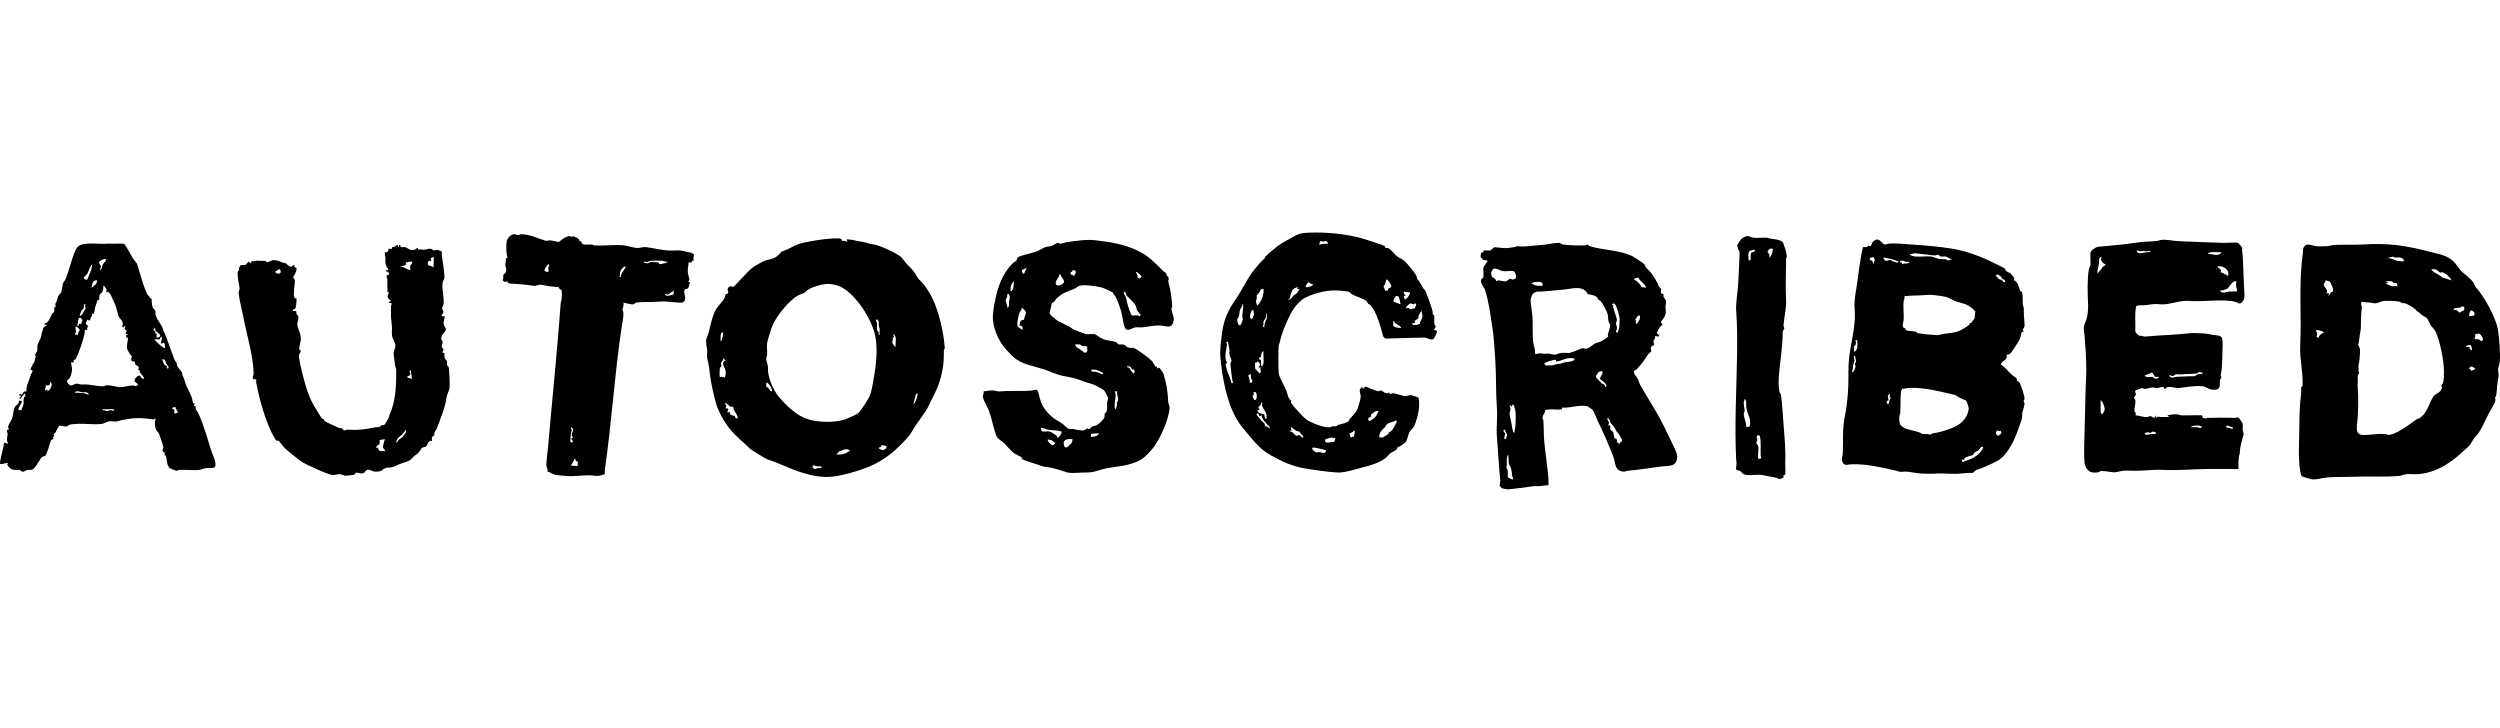
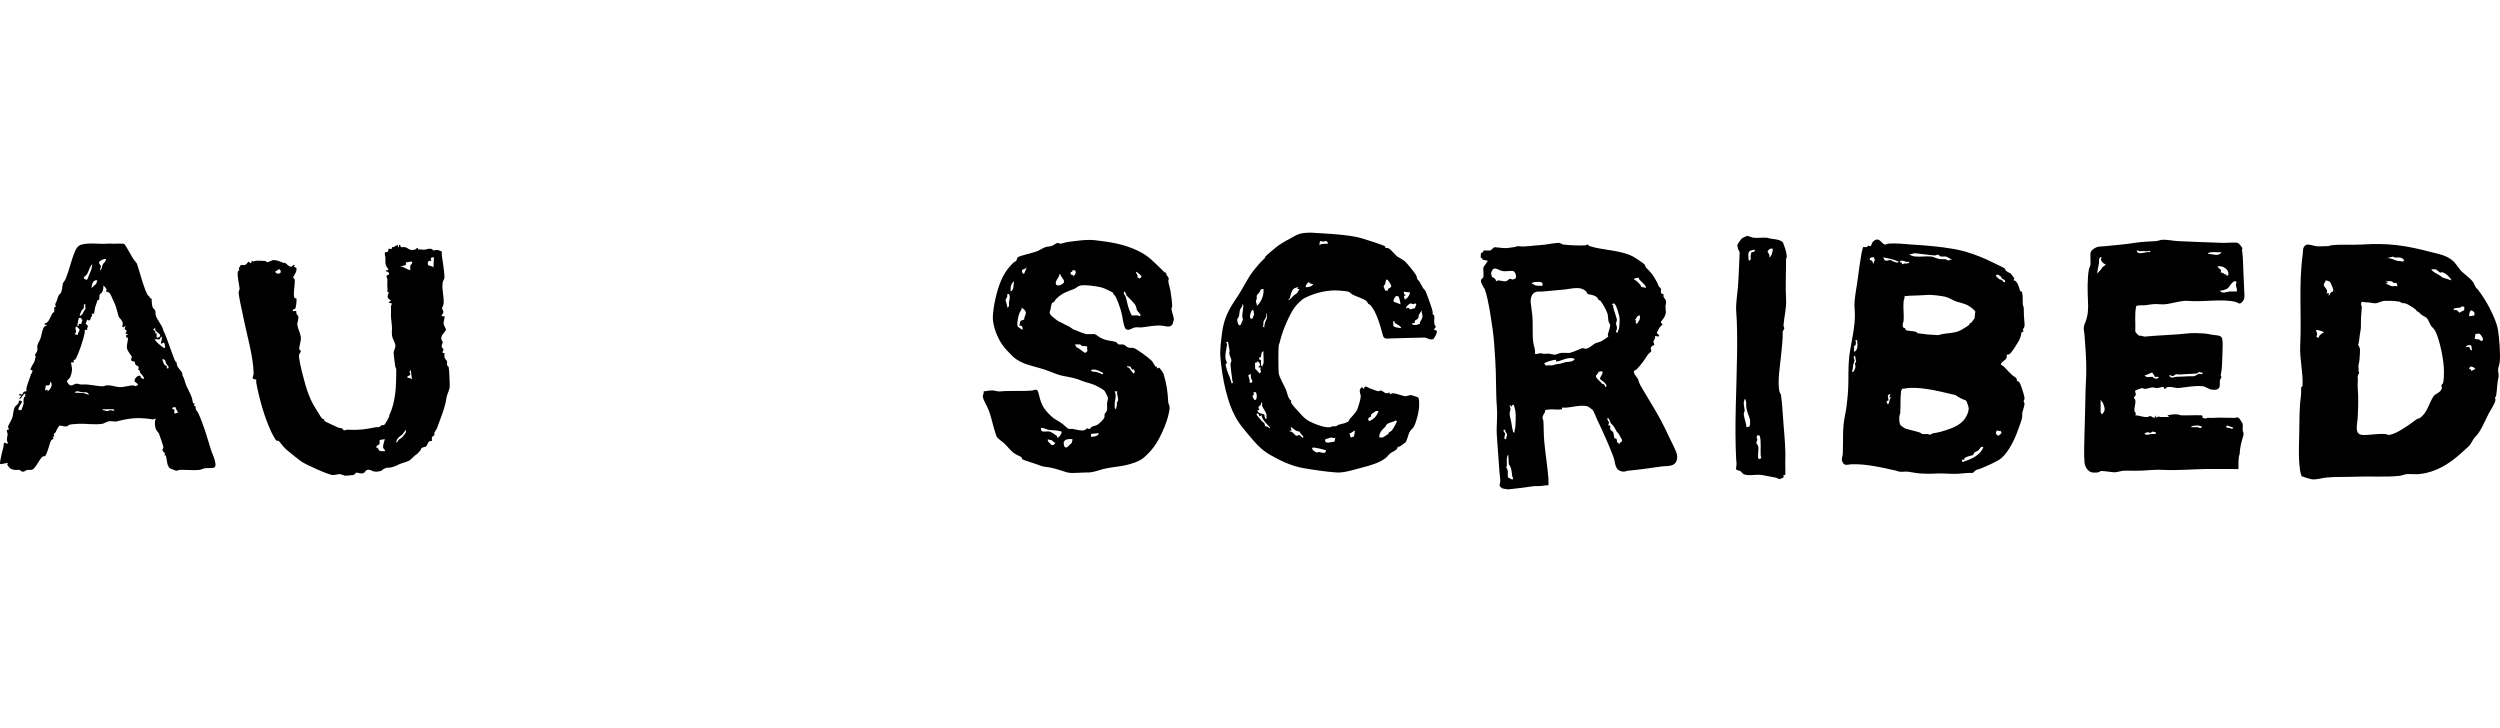
<svg xmlns="http://www.w3.org/2000/svg" width="292" height="85" viewBox="0 0 292 85" fill="none">
  <g clip-path="url(#clip0_592_51)">
-     <path d="M98.292 28.164C98.558 28.067 98.735 28.139 98.983 28.264L98.884 27.965C99.337 27.934 99.778 28.079 100.218 28.163C100.585 28.232 100.906 28.242 101.285 28.382C101.724 28.543 101.786 28.49 102.178 28.577C102.932 28.745 104.467 29.452 105.105 29.91C105.449 30.158 105.676 30.602 105.915 30.837C106.526 31.439 106.726 31.628 107.131 32.351C107.307 32.667 107.707 32.97 107.918 33.252C108.725 34.327 109.187 35.312 109.57 36.569C109.953 37.827 110.252 39.269 110.346 40.579C110.359 40.75 110.24 40.86 110.242 40.974C110.273 42.489 110.062 43.826 109.49 45.262C109.222 45.935 108.814 46.613 108.51 47.303C108.1 48.235 107.188 49.21 106.638 50.199C106.253 50.893 105.831 51.31 105.208 51.944C103.118 54.067 101.119 54.84 98.261 55.5C96.614 55.88 95.293 55.705 93.678 55.203C92.284 54.769 90.979 54.078 89.595 53.641C89.413 53.584 87.644 52.486 87.543 52.367C87.312 52.099 86.782 51.653 86.392 51.291C85.473 50.439 84.936 49.825 84.316 48.701C83.602 47.408 83.474 46.57 83.164 45.178C82.971 44.312 82.918 43.548 82.784 42.67C82.711 42.188 82.541 41.944 82.588 41.374C82.638 40.754 82.544 40.723 82.49 40.177C82.417 39.456 82.617 39.411 82.766 38.861C83.004 37.983 83.167 36.944 83.624 36.139C83.856 35.73 84.393 35.237 84.613 34.844C84.682 34.721 84.715 34.42 84.776 34.36C84.82 34.316 85.018 34.326 85.055 34.189C85.101 34.017 84.847 33.821 85.104 33.545C85.323 33.31 85.558 33.56 85.65 33.503C85.843 33.384 86.335 32.813 86.541 32.603C86.918 32.217 87.628 31.393 88.118 31.104C88.308 30.992 89.057 30.559 89.201 30.502C89.948 30.209 90.472 30.329 91.086 29.612C91.394 29.251 91.266 29.429 91.705 29.241C92.476 28.91 92.954 28.542 93.797 28.362C94.884 28.129 96.056 27.922 97.151 27.859C97.476 27.841 98.568 27.739 98.291 28.163L98.292 28.164ZM96.484 33.169C95.868 33.232 94.977 33.485 94.439 33.797C94.305 33.875 94.122 34.094 93.944 34.194C93.708 34.326 93.384 34.403 93.121 34.56C92.046 35.201 90.494 37.154 90.113 38.303C89.99 38.672 89.643 39.748 89.6 40.079C89.546 40.504 89.627 41.027 89.599 41.473C89.592 41.593 89.494 41.706 89.493 41.872C89.491 42.259 89.717 42.49 89.7 43.07C89.67 44.089 90.325 45.58 90.98 46.361C91.857 47.407 93.098 48.59 94.409 48.982C95.641 49.35 97.487 49.384 98.716 48.982C98.967 48.9 100.003 48.427 100.203 48.29C100.471 48.107 101.413 46.638 101.569 46.28C101.782 45.791 101.947 44.824 102.043 44.266C102.319 42.658 102.558 40.813 102.22 39.202C101.817 37.276 100.051 34.522 98.325 33.563C97.85 33.299 97.02 33.114 96.482 33.169H96.484ZM102.736 39.131C102.724 38.885 102.755 38.631 102.736 38.384C102.728 38.283 102.652 38.19 102.638 38.084C102.617 37.919 102.662 37.739 102.641 37.583C102.617 37.405 102.413 37.249 102.341 37.336C102.27 37.423 102.431 37.674 102.44 37.785C102.46 38.024 102.391 38.37 102.453 38.57C102.48 38.659 102.596 38.704 102.624 38.795C102.669 38.935 102.555 39.153 102.736 39.13V39.131ZM84.465 38.833C84.267 38.766 84.207 38.957 84.185 39.098C84.146 39.341 84.177 39.587 84.169 39.83C84.297 39.855 84.314 39.657 84.345 39.559C84.412 39.337 84.471 39.066 84.465 38.833H84.465ZM104.612 40.527C104.537 40.035 104.84 39.278 104.317 39.032C104.325 39.283 104.587 39.455 104.222 39.438C104.395 39.658 104.155 39.834 104.227 40.066C104.253 40.147 104.5 40.484 104.612 40.527ZM84.761 42.122L84.465 41.823C84.54 42.087 84.258 42.226 84.212 42.419C84.185 42.531 84.296 42.622 84.26 42.756C84.234 42.847 84.092 42.889 84.067 43.067C84.049 43.192 84.035 43.984 84.069 44.017C84.095 44.042 84.531 43.97 84.662 44.117C84.731 43.857 84.796 43.65 84.76 43.37C84.722 43.074 84.438 42.718 84.459 42.474C84.473 42.309 84.574 42.055 84.76 42.123L84.761 42.122ZM90.193 45.711C90.181 45.577 90.132 45.4 90.075 45.282C90.023 45.17 89.636 44.562 89.502 44.714C89.486 44.733 89.491 45.189 89.508 45.205C89.529 45.224 89.632 45.215 89.695 45.262C89.899 45.414 89.897 45.73 90.193 45.711V45.711ZM107.18 46.01C107.044 45.849 106.959 46.122 106.934 46.208C106.838 46.536 106.773 46.876 106.687 47.207C106.936 47.135 107.223 46.061 107.18 46.01ZM85.646 47.509C85.623 47.485 85.421 47.524 85.317 47.494C85.212 47.463 84.81 46.979 84.662 47.108C84.606 47.155 84.834 47.278 84.837 47.353C84.845 47.551 84.534 47.767 85.057 47.705C85.059 48.102 84.73 48.301 85.254 48.104C85.137 48.594 85.699 48.473 85.833 48.622C85.863 48.656 85.832 48.758 85.86 48.784C85.888 48.81 86.07 48.848 86.143 48.901C86.296 48.721 85.784 48.016 85.695 47.807C85.651 47.705 85.657 47.52 85.646 47.509V47.509ZM103.527 52.093C103.503 52.075 102.955 51.974 102.938 51.999C102.919 52.025 102.957 52.124 102.917 52.17C102.881 52.211 102.64 52.251 102.638 52.341C102.636 52.422 103.097 52.598 103.167 52.583C103.21 52.573 103.336 52.449 103.466 52.392C103.572 52.346 103.539 52.102 103.527 52.093V52.093ZM99.279 52.691C99.001 52.232 98.38 52.606 97.998 52.743L97.699 53.089C98.027 53.103 98.406 53.084 98.716 52.97C98.934 52.89 99.056 52.708 99.279 52.691H99.279ZM95.922 54.485C95.856 54.431 95.171 54.548 95.082 54.286C94.813 54.522 94.882 54.713 95.195 54.772C95.282 54.788 95.379 54.696 95.478 54.686C95.521 54.682 96.201 54.717 95.921 54.485H95.922Z" fill="black" />
    <path d="M287.55 31.736C287.917 32.07 288.508 32.477 288.859 32.952C288.966 33.096 289.131 33.544 289.229 33.63C289.543 33.906 290.118 34.807 290.439 35.344C290.922 36.149 291.645 37.673 291.774 38.583C291.92 39.616 292.065 41.235 291.971 42.271C291.949 42.519 291.799 42.919 291.777 43.171C291.762 43.345 291.873 43.83 291.84 43.964C291.641 44.767 291.683 45.464 291.542 46.259C291.527 46.345 291.411 46.392 291.407 46.455C291.404 46.51 291.487 46.594 291.466 46.737C291.399 47.177 290.901 47.888 290.7 48.266C290.2 49.21 289.783 50.41 289.031 51.112C288.892 51.242 288.581 51.903 288.395 52.075C287.782 52.64 287.064 53.325 286.345 53.84C285.185 54.671 283.894 55.273 282.44 55.381C281.991 55.414 281.5 55.338 281.059 55.382C280.837 55.405 280.489 55.558 280.267 55.58C278.524 55.755 276.793 55.601 275.034 55.681C273.956 55.73 272.793 55.666 271.675 55.781C271.135 55.837 270.573 56.057 269.996 55.979C269.878 55.963 268.914 55.675 268.856 55.635C268.789 55.588 268.683 55.16 268.663 55.031C268.412 53.378 268.543 51.774 268.559 50.151C268.574 48.737 268.581 47.443 268.761 46.059C268.799 45.772 268.76 45.313 268.769 45.274C268.789 45.19 268.93 45.133 268.934 45.065C269.029 43.545 268.585 41.938 268.663 40.377C268.843 36.749 268.464 33.35 268.958 29.708C269.009 29.335 268.904 28.839 269.35 28.609C269.636 28.462 270.26 28.731 270.589 28.761C270.936 28.792 271.324 28.751 271.679 28.756C272.134 28.763 271.987 28.701 272.265 28.659C273.238 28.512 274.8 28.629 275.824 28.564C278.984 28.363 280.916 28.653 283.94 29.44C284.888 29.687 285.827 29.816 286.592 30.552C286.879 30.829 287.277 31.487 287.549 31.735L287.55 31.736ZM278.737 30.158C279.186 30.079 279.586 30.363 279.972 30.458C280.074 30.483 280.261 30.482 280.416 30.508C280.604 30.539 280.661 30.626 280.811 30.408C280.574 30.081 280.427 30.084 280.071 30.066C279.874 30.056 279.77 30.147 279.496 29.974L278.737 30.158ZM286.342 32.75C286.172 32.385 285.646 31.89 285.26 31.798C285.166 31.775 285.092 31.857 285.025 31.841C284.904 31.812 284.632 31.504 284.503 31.467C284.343 31.42 284.142 31.47 283.973 31.454C284.247 31.914 284.875 32.011 285.257 32.401L286.343 32.75L286.342 32.75ZM272.238 34.164C272.342 34.062 272.552 34.164 272.518 33.797C272.508 33.687 272.179 32.932 272.126 32.895C272.072 32.857 271.648 32.731 271.629 32.752C271.618 32.996 271.401 33.034 271.424 33.3C271.438 33.477 271.758 33.678 271.807 34.014C271.834 34.194 271.519 34.279 272.022 34.246L271.972 34.545C272.13 34.48 272.179 34.221 272.238 34.164ZM279.918 33.055C279.887 33.026 279.696 33.069 279.592 33.036C279.487 33.004 279.452 32.872 279.283 32.847C279.086 32.818 278.845 32.872 278.639 32.85L278.934 33.049L278.54 33.149C278.846 33.117 279.125 33.394 279.4 33.435C279.56 33.46 279.812 33.36 280.021 33.448C280.041 33.427 279.932 33.069 279.917 33.054L279.918 33.055ZM280.318 35.243C279.948 35.207 279.666 35.135 279.282 35.145C279.005 35.152 278.733 35.123 278.487 35.139C278.166 35.16 277.786 35.401 277.485 35.425C277.176 35.45 276.707 35.278 276.219 35.305C276.123 35.31 275.854 35.135 275.778 35.395C275.721 35.59 275.868 35.742 275.857 35.873C275.782 36.728 275.745 37.287 275.755 38.103C275.76 38.56 275.614 39.037 275.578 39.481C275.501 40.425 275.294 40.068 275.611 40.617C275.682 40.739 275.633 41.229 275.633 41.353C275.633 41.515 275.573 42.319 275.502 42.515C275.409 42.773 275.513 43.088 275.486 43.179C275.43 43.369 275.557 43.496 275.552 43.572C275.548 43.641 275.339 43.756 275.38 44.165C275.424 44.603 275.345 44.858 275.38 45.262C275.481 46.411 275.44 47.659 275.375 48.848C275.358 49.155 275.302 49.399 275.281 49.651C275.196 50.707 275.518 50.872 276.514 50.796C277.144 50.748 277.967 50.646 278.594 50.693C278.755 50.705 278.885 50.798 278.984 50.798C279.305 50.798 279.862 50.545 280.154 50.383C280.887 49.978 281.612 49.452 282.292 48.952C282.37 48.895 282.503 48.909 282.589 48.853C283.545 48.224 283.67 47.138 284.221 46.312C284.511 45.877 285.074 45.919 285.213 45.316C285.238 45.204 285.128 45.111 285.165 44.979C285.188 44.896 285.313 44.845 285.342 44.752C285.46 44.367 285.447 43.759 285.453 43.368C285.469 42.217 284.989 39.801 284.487 38.762C284.341 38.46 284.181 38.294 283.992 38.121C283.908 38.045 283.605 37.302 283.461 37.156C283.302 36.995 282.797 36.831 282.628 36.552L282.224 36.286L282.195 36.191C281.981 36.002 280.844 35.198 280.622 35.45C280.622 35.45 280.689 35.401 280.48 35.337C280.269 35.272 280.318 35.244 280.318 35.244V35.243ZM287.823 35.843C287.813 35.832 287.561 35.767 287.53 35.787C287.48 35.818 287.447 35.903 287.367 35.928C287.304 35.948 286.345 35.929 286.639 36.24C286.662 36.263 286.736 36.141 286.901 36.217C287.066 36.294 287.152 36.414 287.28 36.532C287.38 36.407 287.744 36.297 287.817 36.232C287.835 36.216 287.836 35.856 287.822 35.843H287.823ZM289.01 36.837C289.023 36.827 289.022 36.57 289.002 36.498C288.981 36.419 288.699 36.248 288.664 36.247C288.48 36.244 288.351 36.756 288.417 36.938C288.516 36.928 288.986 36.856 289.01 36.837ZM271.331 38.733C271.284 38.696 270.576 38.498 270.541 38.533C270.488 38.711 270.635 38.847 270.645 38.985C270.657 39.141 270.551 39.253 270.551 39.283C270.551 39.364 270.797 39.485 270.836 39.431C270.846 39.418 270.843 39.292 270.932 39.178C271.007 39.082 271.108 39.022 271.201 38.947C271.245 38.913 271.525 38.883 271.331 38.732V38.733ZM289.113 39.036C289.079 39.069 289.161 39.386 289.017 39.482C289.141 39.708 289.349 39.591 289.54 39.643C289.612 39.663 289.908 40.021 289.997 39.679C290.05 39.474 289.766 39.082 289.604 38.977C289.542 38.936 289.131 39.018 289.113 39.036H289.113ZM288.611 40.332C288.565 40.282 288.023 40.296 288.022 40.527C288.121 40.544 288.372 40.494 288.41 40.535C288.453 40.582 288.497 40.913 288.713 40.926C288.73 40.803 288.672 40.397 288.611 40.332ZM288.621 43.315C288.633 43.339 289.107 43.138 289.108 43.07C288.993 42.942 288.737 42.776 288.569 42.824C288.466 42.853 288.364 43.084 288.418 43.118C288.453 43.14 288.535 43.065 288.616 43.188C288.635 43.217 288.602 43.28 288.62 43.315L288.621 43.315Z" fill="black" />
    <path d="M234.175 31.372C234.215 31.412 234.216 31.533 234.286 31.608C234.437 31.769 234.772 31.875 234.867 31.971C234.889 31.993 235.215 32.417 235.237 32.451C235.326 32.595 235.159 32.727 235.182 32.745C235.206 32.762 235.306 32.747 235.377 32.799C235.811 33.123 235.874 33.925 235.992 34.032C236.032 34.068 236.143 34.003 236.17 34.107C236.294 34.573 236.231 35.094 236.268 35.591C236.277 35.715 236.375 35.825 236.375 35.991C236.375 36.59 236.402 37.186 236.465 37.786C236.517 38.292 236.313 38.314 236.277 38.496C236.259 38.585 236.387 38.709 236.365 38.725C236.338 38.746 236.234 38.733 236.169 38.779C236.024 38.88 236.099 39.036 236.052 39.163C235.92 39.525 235.927 39.625 235.727 39.932C235.515 40.258 234.969 41.226 234.688 41.376C234.579 41.435 234.412 41.413 234.395 41.428C234.37 41.451 234.41 41.653 234.378 41.758C234.296 42.025 234.081 42.091 233.945 42.217C233.437 42.689 233.849 42.583 234.102 42.866C234.378 43.174 234.717 43.52 235.03 43.821C235.158 43.945 235.431 44.026 235.53 44.215C235.584 44.319 235.558 44.46 235.59 44.502C235.611 44.529 235.747 44.523 235.826 44.611C236.035 44.845 236.471 46.24 236.467 46.559C236.466 46.664 236.366 46.755 236.366 46.858C236.366 46.962 236.466 47.053 236.467 47.158C236.47 47.403 236.197 48.152 236.198 48.253C236.202 48.671 236.199 48.806 236.054 49.235C235.885 49.736 235.695 50.267 235.497 50.766C235.128 51.696 234.41 53.055 233.6 53.637C233.206 53.919 231.305 54.813 230.869 54.869C230.771 54.882 230.484 55.238 230.388 55.236C229.742 55.223 229.322 55.285 228.69 55.336C228.525 55.349 227.977 55.343 227.793 55.336C227.04 55.305 226.622 55.27 225.893 55.324C225.564 55.348 225.221 55.328 224.842 55.324C224.119 55.317 223.558 55.214 222.845 55.092C222.716 55.07 222.353 55.092 222.353 55.092C221.827 55.166 221.7 55.025 221.341 54.945C219.664 54.571 217.955 54.176 216.268 54.223C215.849 54.235 215.375 54.501 215.177 53.893C215.049 53.499 215.219 53.358 215.235 53.045C215.319 51.39 215.15 50.103 215.512 48.439C215.682 47.659 215.752 46.841 215.823 46.061C215.934 44.847 215.869 43.777 215.918 42.568C216.012 40.256 216.832 38.383 216.614 35.991C216.525 35.012 216.896 33.41 217.008 32.402C217.115 31.438 217.26 30.628 217.404 29.711C217.425 29.583 217.574 28.898 217.605 28.867C217.637 28.834 217.905 28.891 218.033 28.851C218.119 28.823 218.172 28.697 218.24 28.694C218.32 28.691 218.429 28.844 218.543 28.668C218.65 28.5 218.586 28.367 218.833 28.164C219.556 27.568 219.767 28.576 220.217 28.57C220.314 28.569 220.408 28.477 220.515 28.465C221.39 28.373 222.394 28.503 223.284 28.561C224.877 28.664 226.499 28.789 228.121 29.067C229.268 29.265 230.174 29.558 231.261 29.979C232.144 30.321 232.993 30.787 233.831 31.174C233.879 31.196 234.162 31.36 234.175 31.375V31.372ZM228.07 30.258C227.781 30.318 227.541 30.024 227.314 29.974C227.096 29.926 226.838 30.004 226.65 29.946C226.549 29.914 226.505 29.763 226.341 29.752C226.189 29.742 226.079 29.852 225.964 29.842C225.202 29.776 224.416 29.647 223.657 29.577C223.514 29.564 223.241 29.737 223.032 29.66C223.083 29.851 223.512 29.94 223.675 29.958C224.259 30.023 225.002 29.901 225.55 29.959C225.86 29.992 226.254 30.222 226.539 30.257C226.886 30.301 227.205 30.173 227.525 30.429L228.07 30.258ZM218.883 30.06C218.844 30.015 218.441 30.046 218.391 30.208C218.328 30.411 218.622 30.423 218.672 30.472C218.721 30.521 218.768 30.762 218.786 30.856L218.969 30.388C218.943 30.317 218.895 30.073 218.884 30.06L218.883 30.06ZM221.749 30.557C221.169 30.289 220.595 30.186 219.972 30.058C220.138 30.748 220.59 30.318 220.799 30.366C220.89 30.387 221.161 30.591 221.422 30.637C221.53 30.656 221.77 30.738 221.749 30.557V30.557ZM222.934 30.557C222.924 30.548 222.831 30.62 222.669 30.584C222.426 30.53 222.293 30.418 221.996 30.457C221.907 30.469 221.938 30.651 221.947 30.656C221.981 30.677 222.063 30.595 222.145 30.726C222.164 30.756 222.129 30.822 222.149 30.851C222.191 30.908 222.349 30.784 222.412 30.779C222.474 30.774 223.202 30.817 222.934 30.557V30.557ZM233.817 32.532C233.777 32.49 233.788 32.379 233.702 32.301C233.658 32.26 233.479 32.149 233.404 32.102C233.253 32.007 233.105 32.154 233.107 32.203C233.109 32.231 233.444 32.564 233.502 32.602C233.589 32.659 233.71 32.646 233.799 32.701C233.892 32.758 233.968 32.914 234.046 32.95C234.158 33.004 234.246 32.916 234.194 32.801C234.115 32.629 233.874 32.593 233.817 32.533L233.817 32.532ZM230.22 37.718C230.245 37.695 230.618 37.21 230.627 37.176C230.681 36.981 230.643 36.636 230.73 36.401C230.613 36.26 230.48 36.108 230.338 35.994C229.697 35.482 229.24 35.442 228.53 35.227C228.14 35.109 227.687 34.774 227.215 34.661C226.832 34.569 225.601 34.412 225.251 34.441C224.484 34.504 223.783 34.511 222.979 34.541C222.787 34.548 222.657 34.645 222.441 34.545C222.513 34.787 222.362 35.003 222.342 35.193C222.264 35.949 222.393 36.651 222.346 37.391C222.331 37.632 222.2 37.809 222.241 38.087C222.28 38.356 222.448 38.273 222.523 38.355C222.558 38.393 222.505 38.475 222.599 38.536C222.83 38.687 223.457 38.653 223.761 38.746C223.86 38.777 223.898 38.91 224.069 38.935C224.758 39.035 225.441 39.104 226.144 39.132C226.582 39.15 226.396 39.126 226.752 39.047C227.392 38.905 228.122 38.927 228.765 38.685C229.002 38.596 229.881 38.079 230.029 37.912C230.058 37.88 230.033 37.791 230.067 37.757C230.101 37.722 230.189 37.747 230.221 37.718H230.22ZM216.909 39.73C216.557 39.684 216.782 39.845 216.774 39.979C216.746 40.429 216.706 40.32 216.522 40.438C216.492 40.458 216.58 40.525 216.575 40.573C216.548 40.832 216.443 41.375 216.813 40.88C217.028 40.591 216.944 40.077 216.909 39.73V39.73ZM216.317 43.419C216.494 43.609 216.702 42.986 216.714 42.869C216.745 42.59 216.529 42.468 216.802 42.26L216.662 41.525C216.343 41.723 216.665 41.96 216.606 42.159C216.499 42.516 216.453 42.455 216.418 42.973C216.405 43.155 216.301 43.403 216.317 43.419V43.419ZM229.636 46.783C229.199 46.624 228.76 46.416 228.4 46.146C226.679 45.75 224.773 45.222 222.978 45.308C222.711 45.321 222.424 45.418 222.149 45.408C222.149 45.523 222.057 45.612 222.043 45.721C221.936 46.575 222.009 47.427 221.945 48.275C221.937 48.38 221.854 48.487 221.843 48.637C221.821 48.925 221.824 49.375 221.96 49.63C221.99 49.686 222.445 50.021 222.504 50.04C223.064 50.224 223.7 50.34 224.251 50.524C224.362 50.561 224.398 50.672 224.56 50.694C224.736 50.718 224.961 50.685 225.154 50.693C225.251 50.697 225.343 50.786 225.438 50.772C225.532 50.758 225.648 50.637 225.763 50.614C226.114 50.543 226.269 50.546 226.656 50.435C227.468 50.202 228.351 49.938 229.01 49.418C229.521 49.014 229.897 48.354 229.95 47.726C229.961 47.6 229.717 46.859 229.636 46.783ZM220.666 46.404C220.648 46.393 220.82 46.133 220.761 46.011C220.278 46.213 220.615 46.444 220.567 46.758C220.552 46.86 220.38 46.759 220.365 46.858C220.348 46.966 220.413 47.208 220.514 47.207C220.677 47.207 220.664 46.563 220.86 46.459C220.869 46.361 220.716 46.436 220.666 46.405V46.404ZM233.697 50.298C233.573 50.43 233.272 50.235 233.205 50.298C233.193 50.31 233.109 50.617 233.113 50.634C233.123 50.679 233.317 50.881 233.359 50.894C233.468 50.928 233.79 50.576 233.789 50.547C233.788 50.517 233.656 50.427 233.697 50.297V50.298ZM231.625 52.192C231.274 52.168 231.271 52.388 231.137 52.545C230.989 52.716 230.761 52.728 230.636 52.839C230.542 52.922 230.524 53.09 230.445 53.145C230.353 53.208 229.635 53.309 229.467 53.509C229.435 53.545 229.47 53.647 229.443 53.675C229.395 53.727 229.052 53.606 229.156 53.837C229.266 54.081 229.368 53.899 229.48 53.865C230.199 53.656 231.069 53.231 231.475 52.589C231.52 52.519 231.681 52.247 231.625 52.192V52.192Z" fill="black" />
    <path d="M192.238 31.24C192.611 31.587 193.016 32.019 193.286 32.52C193.482 32.882 193.62 33.053 193.712 33.385C193.748 33.513 193.949 33.585 193.985 33.708C194.029 33.859 193.963 34.046 194.004 34.188C194.048 34.342 194.248 34.318 194.284 34.354C194.319 34.391 194.275 34.574 194.306 34.679C194.348 34.819 194.555 34.941 194.59 35.192C194.623 35.436 194.523 35.638 194.526 35.791C194.539 36.419 194.689 36.498 194.339 37.134C194.272 37.256 194.02 37.523 193.999 37.595C193.959 37.733 194.188 37.835 194.187 37.885C194.186 37.934 193.915 38.139 193.85 38.236C193.794 38.319 193.513 38.846 193.512 38.883C193.512 38.945 193.796 39.133 193.798 39.181C193.811 39.426 193.322 39.213 193.305 39.231C193.408 39.5 193.144 39.73 193.118 39.894C193.104 39.989 193.283 40.256 193.203 40.325C193.19 40.336 193.084 40.326 193.012 40.378C192.624 40.656 192.926 40.93 192.867 41.026C192.788 41.156 192.557 41.283 192.466 41.425C192.024 42.11 191.74 42.52 191.182 43.121C191.094 43.216 190.941 43.234 190.88 43.316C190.686 43.58 191.282 44.147 191.318 44.278C191.501 44.943 191.723 45.214 192.071 45.81C192.72 46.92 193.326 47.857 193.946 49.005C194.26 49.586 194.626 50.336 194.965 51.065C195.192 51.553 195.759 52.611 195.858 53.055C195.971 53.569 195.832 54.165 195.284 54.341C194.903 54.463 194.428 54.432 194.045 54.486C192.724 54.674 191.431 54.867 190.095 54.985C189.937 54.999 189.833 55.109 189.602 55.086C188.542 54.982 188.718 54.079 188.446 53.359C187.91 51.94 187.195 50.363 186.541 49C186.422 48.752 186.159 48.012 185.998 47.854C185.948 47.805 185.617 47.57 185.537 47.521C185.265 47.355 184.787 47.387 184.465 47.408C183.853 47.448 183.056 47.678 182.495 47.6C182.393 47.587 182.491 47.796 182.387 47.812C182.043 47.863 181.535 47.831 181.205 47.807C181.084 47.799 180.51 47.87 180.472 47.912C180.447 47.94 180.48 48.061 180.448 48.134C180.367 48.317 180.181 48.519 180.164 48.756C180.152 48.924 180.259 49.029 180.267 49.153C180.319 49.956 180.292 50.732 180.367 51.544C180.499 52.988 180.746 54.475 180.859 55.932C180.879 56.179 180.848 56.432 180.86 56.679C180.391 56.664 180.015 56.811 179.528 56.778C179.184 56.755 178.846 56.826 178.441 56.879C177.685 56.978 176.908 57.091 176.151 57.16C176.106 57.164 175.468 57.052 175.425 57.03C175.382 57.008 175.146 56.755 175.138 56.717C175.126 56.657 175.261 56.293 175.23 56.031C175.186 55.678 175.158 55.4 175.131 55.034C175.035 53.69 174.933 52.325 174.835 50.946C174.753 49.796 174.927 48.768 174.836 47.555C174.695 45.681 174.777 43.815 174.637 41.873C174.557 40.757 174.514 39.62 174.342 38.483C174.109 36.95 173.924 35.347 173.439 33.811C173.285 33.552 172.849 32.916 173.004 32.65C173.056 32.561 173.211 32.502 173.244 32.389C173.325 32.112 173.209 31.417 173.263 31.219C173.286 31.134 173.809 30.506 173.749 30.457C173.634 30.393 173.185 30.367 173.166 30.344C173.143 30.316 173.176 30.22 173.135 30.179C173.094 30.138 173 30.17 172.971 30.149C172.938 30.125 172.935 29.644 173.003 29.552C173.059 29.476 173.196 29.486 173.238 29.437C173.275 29.395 173.241 29.299 173.262 29.271C173.308 29.213 173.906 29.302 174.084 29.249C174.208 29.212 174.381 28.908 174.604 28.873C174.647 28.866 175.323 28.946 175.477 28.962C176.064 29.019 176.268 28.933 176.86 28.861C177.06 28.837 177.175 28.724 177.452 28.762C178.156 28.859 179.143 28.658 179.923 28.626C180.586 28.599 181.452 28.372 182.097 28.36C182.246 28.357 182.401 28.537 182.589 28.563C183.173 28.644 184.564 28.7 185.156 28.661C185.258 28.655 185.355 28.551 185.441 28.571C185.517 28.588 185.57 28.719 185.665 28.748C187.173 29.224 189.213 29.208 190.636 29.911C190.881 30.032 192.006 30.762 192.107 30.918C192.17 31.014 192.197 31.201 192.238 31.24L192.238 31.24ZM176.997 32.54C177.184 32.347 177.005 31.738 176.751 31.665C176.643 31.634 176.482 31.645 176.362 31.65C176.069 31.661 175.798 31.7 175.477 31.655C175.219 31.619 174.691 31.245 174.438 31.402C174.32 31.476 174.169 31.789 174.16 31.921C174.157 31.955 174.241 32.324 174.256 32.34C174.289 32.377 174.507 32.43 174.643 32.599C174.733 32.71 174.723 32.825 174.742 32.851C174.755 32.87 174.891 32.75 174.984 32.751C175.223 32.754 175.64 32.885 175.875 32.855C176.057 32.832 176.214 32.588 176.382 32.564C176.478 32.55 176.568 32.652 176.666 32.654C176.707 32.655 176.986 32.553 176.998 32.541L176.997 32.54ZM191.421 32.458C191.356 32.38 190.809 32.542 190.836 32.601C190.942 32.739 191.124 32.769 191.237 32.896C191.361 33.036 191.494 33.151 191.577 33.247C191.634 33.313 191.642 33.452 191.719 33.504C191.837 33.584 192.069 33.522 192.218 33.648C192.261 33.428 192.188 33.389 192.071 33.249C191.894 33.037 191.591 32.794 191.475 32.65C191.427 32.59 191.442 32.483 191.421 32.459V32.458ZM180.169 33.349C180.222 33.3 180.162 33 180.014 32.957C179.802 32.896 179.06 32.892 178.885 33.1L179.343 33.335C179.471 33.374 180.091 33.42 180.169 33.349ZM185.412 34.337C185.39 34.315 185.403 34.21 185.353 34.151C184.685 33.346 183.65 33.72 182.785 33.81C181.965 33.895 181.07 33.961 180.217 34.046C179.782 34.089 179.38 33.941 179.031 34.345C178.831 34.577 178.756 34.996 178.782 35.298C178.824 35.818 178.941 36.374 178.983 36.889C179.067 37.922 178.957 38.981 179.083 39.978C179.137 40.415 179.364 40.856 179.279 41.325C179.493 41.389 179.757 41.261 179.921 41.261C180.086 41.261 180.267 41.355 180.513 41.324C181.139 41.247 181.205 41.426 181.6 41.426C181.755 41.426 182.098 41.255 182.292 41.226C182.604 41.179 183.089 41.254 183.357 41.213C183.661 41.165 184.775 40.656 184.855 40.652C184.921 40.648 185.071 40.755 185.256 40.731C185.608 40.686 185.994 40.295 186.255 40.142C186.477 40.012 186.773 39.992 187.051 39.849C187.156 39.795 187.8 39.376 187.829 39.333C187.876 39.266 187.777 39.185 187.793 39.102C187.852 38.797 188.066 38.255 188.072 37.984C188.074 37.839 187.923 37.71 187.887 37.57C187.821 37.312 187.828 36.932 187.772 36.69C187.694 36.352 187.166 35.399 186.934 35.14C186.857 35.054 186.745 35.065 186.705 35.025C186.661 34.982 186.653 34.844 186.543 34.74C186.191 34.407 185.455 34.379 185.412 34.336L185.412 34.337ZM188.959 38.833C188.959 38.648 189.107 38.456 189.121 38.284C189.148 37.968 189.193 37.413 189.155 37.089C189.121 36.793 188.831 35.807 188.666 35.589C188.5 35.37 188.36 35.397 188.267 35.642C188.591 35.616 188.382 35.696 188.414 35.843C188.519 36.318 188.747 36.866 188.85 37.304C188.888 37.464 188.754 37.604 188.753 37.786C188.752 37.99 188.893 38.14 188.862 38.383C188.839 38.56 188.568 38.887 188.959 38.833ZM191.527 36.839C191.194 36.823 191.15 37.221 190.934 37.387L191.127 37.444C191.022 37.628 190.997 37.697 191.181 37.836C191.416 37.481 191.62 37.316 191.527 36.839ZM181.742 42.033C181.68 41.945 180.364 42.315 180.367 42.472C180.367 42.49 180.57 42.696 180.627 42.709C180.692 42.725 180.763 42.657 180.809 42.663C181.447 42.745 181.419 42.588 181.897 42.522C182.341 42.46 182.294 42.49 182.703 42.339C182.947 42.248 183.301 42.294 183.557 42.202C184.041 42.029 184.022 41.838 183.477 41.823C182.796 41.805 182.365 42.165 181.803 42.229C181.704 42.241 181.775 42.079 181.742 42.033ZM187.478 45.214C187.733 45.135 187.65 44.994 187.526 44.815C187.397 44.629 186.904 44.322 186.888 44.258C186.84 44.07 187.233 43.673 187.181 43.469C187.125 43.247 186.838 43.438 186.699 43.431C186.71 43.65 186.367 43.785 186.397 43.955C186.44 44.202 186.866 44.51 187.033 44.718C187.278 45.022 187.109 44.768 187.28 44.859C187.384 44.915 187.49 45.083 187.478 45.214ZM176.613 47.507C176.081 47.108 176.424 47.42 176.424 47.756C176.424 47.916 176.306 48.225 176.319 48.352C176.36 48.762 176.511 49.18 176.556 49.548C176.589 49.824 176.635 50.086 176.712 50.351C176.753 50.493 176.644 50.526 176.909 50.497C176.843 50.288 176.974 50.086 176.989 49.93C177.029 49.525 177.055 48.473 177.007 48.055C176.996 47.962 176.836 47.336 176.81 47.306C176.728 47.208 176.543 47.331 176.613 47.506V47.507ZM188.188 49.482C188.037 49.335 188.011 48.89 187.774 48.802C187.653 49.038 187.945 49.294 187.947 49.346C187.949 49.404 187.8 49.636 187.88 49.695C187.913 49.719 188.022 49.677 188.058 49.707C188.104 49.743 188.044 50.01 188.081 50.137C188.117 50.265 188.36 50.383 188.418 50.495C188.496 50.647 188.517 51.106 188.576 51.183C188.6 51.214 188.758 51.204 188.816 51.288C188.905 51.415 188.824 51.644 188.873 51.685C188.902 51.709 189.002 51.673 189.039 51.71C189.097 51.769 188.987 51.932 189.156 51.893C189.107 51.571 189.519 51.748 189.442 51.357C189.433 51.314 189.043 50.63 189.01 50.593C188.805 50.364 188.905 50.58 188.715 50.196C188.533 49.827 188.439 49.729 188.187 49.482H188.188ZM175.823 50.198C175.336 50.179 175.795 50.57 175.815 50.66C175.841 50.778 175.488 51.371 175.922 51.295C175.882 51.098 176.042 50.937 176.027 50.747C176.014 50.568 175.749 50.447 175.823 50.198ZM176.712 55.981C176.76 55.806 176.628 55.675 176.613 55.532C176.561 55.049 176.552 54.631 176.23 54.224L176.169 53.09C175.821 53.528 176.125 54.159 175.933 54.621C176.228 54.964 176.065 55.351 176.114 55.726C176.119 55.762 176.624 56.071 176.711 55.981H176.712Z" fill="black" />
    <path d="M249.508 35.747C249.3 36.703 249.448 37.707 249.4 38.686C249.428 38.89 249.703 39.079 249.858 39.22C250.067 39.162 250.384 39.327 250.521 39.314C252.198 39.148 253.971 39.121 255.674 38.932C256.15 38.879 256.638 38.914 257.155 38.934C257.651 38.952 257.963 39.019 258.461 39.111C258.867 39.185 259.456 39.1 259.56 39.596C259.639 39.97 259.596 40.852 259.58 41.28C259.56 41.838 259.544 43.108 259.435 43.523C259.3 44.036 259.458 43.855 259.458 44.067C259.458 44.131 259.301 44.302 259.279 44.465C259.231 44.816 259.409 45.248 258.987 45.465C258.839 45.541 258.512 45.535 258.342 45.512C257.957 45.461 257.634 45.145 257.259 45.11C256.256 45.016 255.432 45.231 254.495 45.317C254.067 45.356 253.429 45.065 253.056 45.261C252.963 45.31 252.942 45.472 252.764 45.411C252.814 45.007 252.282 45.295 252.026 45.317C251.792 45.337 251.575 45.246 251.428 45.25C251.169 45.257 250.761 45.424 250.54 45.422C250.389 45.42 250.268 45.32 250.162 45.329C250.112 45.333 249.437 45.588 249.406 45.615C249.327 45.688 249.475 45.986 249.474 46.063C249.474 46.207 249.219 46.423 249.219 46.46C249.219 46.5 249.382 46.585 249.406 46.756C249.469 47.192 249.224 47.726 249.317 48.042C249.363 48.194 249.558 48.193 249.403 48.504C249.911 48.524 250.3 48.752 250.834 48.702C250.94 48.693 251.034 48.603 251.133 48.6C251.382 48.595 251.688 49.096 251.774 48.503L251.873 48.803C252.128 48.543 252.146 48.703 252.411 48.708C252.725 48.713 253.041 48.695 253.354 48.703L253.156 48.504C253.54 48.427 253.899 48.372 254.296 48.4C254.476 48.412 254.606 48.501 254.781 48.508C255.569 48.539 256.364 48.473 257.152 48.508C257.306 48.604 257.289 48.658 257.205 48.799C257.353 48.76 257.468 48.871 257.568 48.886C257.667 48.901 257.752 48.804 257.848 48.802C258.08 48.797 258.232 48.822 258.539 48.803C259.377 48.752 260.172 48.816 261.012 48.807C261.215 48.805 261.277 48.671 261.49 48.814C261.56 48.862 261.912 49.39 261.933 49.463C261.993 49.673 261.927 50.005 261.946 50.248C261.961 50.433 262.11 50.567 262.032 50.834C261.835 51.507 261.612 52.246 261.601 52.99C261.398 53.552 261.465 54.184 261.452 54.784C260.218 54.801 258.979 54.763 257.744 54.779C256.089 54.802 254.293 54.968 252.617 54.879C251.568 54.824 250.475 54.994 249.453 54.985C249.054 54.981 248.48 54.958 248.067 54.977C247.779 54.991 247.156 55.189 246.903 55.165C246.455 55.124 245.846 55.014 245.401 55.011C245.319 55.011 245.168 55.16 245.009 55.183C244.85 55.205 244.574 55.2 244.412 55.186C243.898 55.141 243.52 54.542 243.473 54.04C243.38 53.016 243.454 51.602 243.473 50.542C243.5 49.099 243.565 47.618 243.581 46.154C243.591 45.171 243.679 44.158 243.679 43.164C243.679 41.883 243.583 40.531 243.477 39.181C243.422 38.481 243.254 38.4 243.558 37.666C243.891 36.862 243.924 36.073 243.877 35.188C243.82 34.104 243.787 32.501 243.989 31.422C244.019 31.263 244.165 31.054 244.174 30.902C244.184 30.737 244.157 30.538 244.167 30.306C244.191 29.74 244.005 29.429 244.528 29.074C245.039 28.727 245.258 28.819 245.797 28.761C246.944 28.637 248.187 28.552 249.355 28.364C250.276 28.216 250.908 28.227 251.822 28.163C252.023 28.149 252.383 28.005 252.612 28C253.152 27.988 253.865 28.134 254.391 28.163C256.123 28.259 257.887 28.291 259.621 28.367C260.073 28.387 261.041 28.269 261.391 28.374C261.503 28.407 261.908 28.922 261.915 29.009C261.918 29.048 261.859 29.113 261.87 29.189C262.008 30.182 261.994 31.107 262.04 32.105C262.073 32.821 262.121 33.58 262.142 34.296C262.153 34.663 262.188 34.892 261.949 35.194C261.563 35.681 261.447 35.344 261.091 35.257C259.512 34.87 257.307 35.301 255.576 35.143C254.633 35.057 253.336 35.623 252.419 35.546C251.554 35.472 251.468 35.528 250.637 35.64C250.264 35.691 249.875 35.602 249.508 35.746V35.747ZM251.181 29.46C251.103 29.196 251.03 29.332 250.918 29.342C250.541 29.372 250.391 29.281 250.022 29.347C249.854 29.377 249.658 29.212 249.6 29.262C249.512 29.337 249.67 29.538 249.843 29.564C250.258 29.625 250.731 29.364 251.18 29.461L251.181 29.46ZM259.477 29.46C259.077 29.49 258.634 29.419 258.242 29.46C258.168 29.467 257.872 29.533 257.897 29.66C258.423 29.637 259.113 30.027 259.477 29.461L259.477 29.46ZM245.452 30.058C245.317 29.909 245.188 30.221 245.172 30.324C245.144 30.495 245.18 30.66 245.155 30.806C245.088 31.189 244.969 31.558 244.958 31.952L245.456 31.406C245.531 31.1 245.851 31.126 245.946 30.856C245.733 30.866 245.44 30.544 245.396 30.358C245.372 30.254 245.491 30.101 245.452 30.058V30.058ZM260.069 32.252C260.139 32.254 260.244 32.147 260.26 32.095C260.432 31.514 259.508 30.889 258.983 31.155L259.433 31.553C259.321 31.995 259.393 31.775 259.606 31.869C259.691 31.907 259.751 31.985 259.844 32.034C259.956 32.094 260.124 31.97 260.07 32.252H260.069ZM261.254 34.046C261.337 33.769 261.171 33.505 261.15 33.295C261.138 33.165 261.33 32.9 261.105 32.85C260.743 32.768 260.36 33.584 260.168 33.698C259.958 33.823 259.528 33.959 259.279 33.947C259.496 34.366 260.108 34.073 260.415 34.047C260.691 34.023 260.978 34.062 261.254 34.047V34.046ZM257.303 43.517C257.148 43.584 256.933 43.439 256.856 43.442C256.8 43.445 256.731 43.594 256.565 43.62C256.111 43.688 255.473 43.662 254.983 43.717C254.556 43.765 254.517 43.716 254.191 43.712C254.03 43.709 253.976 43.907 253.797 43.923C253.618 43.938 253.466 43.737 253.353 43.866C253.639 44.304 253.853 44.025 254.19 44.01C254.65 43.989 255.095 43.984 255.575 43.952C256.285 43.905 256.113 44.086 256.809 43.661C256.89 43.611 257.218 43.868 257.303 43.517ZM251.681 44.008C251.627 43.95 251.527 43.58 251.322 43.519C251.279 43.506 250.681 43.864 250.489 43.816C250.642 44.221 251.205 43.96 251.415 44.025C251.507 44.053 251.544 44.187 251.721 44.218C251.862 44.243 252.293 44.194 252.069 44.016C252.026 43.981 251.727 44.058 251.681 44.008ZM245.353 46.707V48.153C245.353 48.167 245.484 48.41 245.501 48.402C245.981 47.943 245.837 47.633 245.631 47.075L245.353 46.707V46.707ZM257.205 49.798C257.036 49.851 256.886 49.695 256.761 49.698C256.638 49.701 256.39 49.708 256.284 49.717C256.238 49.721 255.881 49.788 255.921 49.898C256.166 49.908 256.415 49.882 256.661 49.898C256.85 49.91 257.069 50.168 257.205 49.798V49.798ZM259.97 49.898C260.143 49.941 260.317 49.979 260.493 50.018C260.662 50.056 260.695 50.182 260.858 49.948L260.12 49.696L259.97 49.898ZM251.772 50.496C251.759 50.486 251.466 50.403 251.442 50.406C251.343 50.422 251.222 50.569 251.132 50.567C251.063 50.566 250.969 50.479 250.836 50.489C250.772 50.494 250.462 50.572 250.488 50.694C250.82 50.876 250.967 50.725 251.229 50.695C251.359 50.68 251.493 50.7 251.624 50.695C251.792 50.689 251.902 50.595 251.772 50.495L251.772 50.496Z" fill="black" />
    <path d="M136.828 36.072C136.819 35.966 136.904 35.883 136.908 35.79C136.926 35.386 136.778 34.415 136.712 33.996C136.645 33.567 136.49 33.197 136.453 32.8C136.447 32.741 136.529 32.651 136.504 32.519C136.479 32.381 136.308 32.216 136.236 32.08C136.204 32.02 136.239 31.911 136.204 31.866C136.182 31.837 136.075 31.847 136.021 31.805C135.995 31.786 135.81 31.596 135.746 31.536C134.775 30.618 134.22 29.928 132.956 29.313C131.307 28.511 129.739 28.273 127.971 28.065C126.881 27.936 125.809 28.131 124.713 28.264C124.494 28.291 124.002 28.468 123.824 28.464C123.723 28.462 123.628 28.354 123.539 28.372C123.17 28.449 123.043 28.78 122.441 28.797C122.019 28.809 121.556 29.157 121.209 29.313C120.756 29.516 119.059 29.862 118.849 30.072C118.805 30.116 118.781 30.352 118.689 30.459C118.61 30.55 118.454 30.595 118.34 30.704C117.311 31.688 116.806 32.855 116.445 34.175C116.204 35.056 116.045 35.89 115.972 36.789C115.888 37.83 116.341 39.079 116.875 39.964C117.153 40.425 117.441 40.766 117.801 41.123C117.993 41.313 118.189 41.557 118.389 41.726C119.426 42.596 120.673 42.733 121.928 43.138C122.684 43.383 123.402 43.759 124.219 43.917C124.988 44.066 125.595 44.157 126.339 44.468C126.813 44.666 127.361 44.758 127.828 44.96C128.073 45.066 128.894 45.487 129.012 45.658C129.067 45.737 129.375 46.313 129.388 46.375C129.462 46.705 129.32 46.839 129.305 47.058C129.287 47.34 129.347 47.675 129.289 47.94C129.251 48.118 129.052 48.258 129.022 48.367C128.988 48.486 129.028 48.62 128.995 48.739C128.923 48.992 128.363 49.525 128.116 49.647C127.934 49.738 127.68 49.756 127.526 49.849C127.433 49.905 127.365 50.067 127.266 50.093C127.134 50.128 127.04 50.024 126.979 50.026C126.926 50.028 126.772 50.217 126.64 50.253C126.293 50.349 125.649 50.166 125.303 50.099C125.154 50.071 124.978 50.13 124.822 50.086C124.638 50.034 124.331 49.681 124.164 49.554C123.888 49.341 123.637 49.194 123.38 49.051C122.814 48.736 122.077 47.956 121.776 47.379C121.515 46.877 121.424 46.398 121.287 45.878C121.135 45.301 120.881 45.584 120.563 45.612C119.263 45.727 118.079 45.601 116.815 45.716C116.486 45.746 116.3 45.633 116.024 45.608C115.617 45.572 115.28 45.681 114.886 45.714C114.942 45.939 114.766 46.144 114.797 46.341C114.87 46.796 115.248 47.357 115.432 47.801C115.749 48.569 115.866 49.237 116.092 50.027C116.177 50.325 116.283 50.645 116.38 50.932C116.472 51.202 117.101 51.596 117.306 51.792C117.689 52.159 117.966 52.559 118.388 52.893C118.661 53.11 119.223 53.328 119.316 53.403C119.347 53.428 119.336 53.586 119.42 53.645C119.602 53.773 120.789 54.112 121.108 54.235C121.851 54.522 121.747 54.474 122.539 54.586C123.083 54.662 124.101 55.007 124.625 55.172C125.117 55.327 126.316 55.177 126.883 55.186C127.688 55.199 128.013 55.009 128.78 54.806C129.64 54.579 130.361 54.55 131.229 54.386C131.859 54.267 132.743 54.012 133.289 53.674C133.758 53.384 134.39 52.693 134.738 52.245C135.52 51.237 136.589 48.825 136.612 47.557C136.615 47.423 136.46 47.133 136.45 46.959C136.377 45.666 136.279 44.96 135.907 43.683C135.881 43.592 135.457 42.946 135.381 42.944C135.333 42.942 135.183 43.076 135.138 43.016C135.116 42.987 135.153 42.889 135.111 42.843C135.078 42.805 134.983 42.833 134.954 42.807C134.923 42.78 134.668 42.31 134.543 42.172C134.237 41.83 132.791 40.753 132.402 40.641C132.233 40.593 132.027 40.655 131.837 40.614C131.625 40.568 131.427 40.291 131.215 40.245C131.025 40.204 130.813 40.268 130.648 40.219C130.526 40.182 130.451 39.977 130.33 39.942C129.6 39.733 129.27 39.845 128.478 39.418C128.151 39.242 127.975 38.921 127.526 39.034L127.427 39.022C127.222 39.017 127.22 39.019 127.112 39.028C126.8 39.053 126.799 39.003 126.435 38.889C126.331 38.856 125.713 38.612 125.58 38.544C125.451 38.524 125.324 38.468 125.214 38.377C125.195 38.362 125.178 38.345 125.161 38.328C125.081 38.283 125.003 38.234 124.933 38.176C124.849 38.128 124.766 38.085 124.696 38.053C124.45 37.939 124.416 37.931 124.169 37.786C123.754 37.542 123.701 37.639 123.233 37.236C122.978 37.017 122.691 36.885 122.584 36.492C122.721 36.268 122.766 35.491 122.901 35.36C122.936 35.327 123.036 35.338 123.08 35.297C123.2 35.186 123.264 34.995 123.426 34.844C124.141 34.176 124.649 34.07 125.485 33.733C125.671 33.658 125.864 33.452 126.113 33.37C126.592 33.213 128.099 33.426 128.643 33.57C129.092 33.688 129.553 33.978 129.978 34.166C130.009 34.371 130.19 34.453 130.279 34.61C130.535 35.063 130.814 35.902 130.961 36.414C131.111 36.944 131.181 37.832 131.393 38.271C131.655 38.815 132.197 38.326 132.528 38.251C132.798 38.19 133.123 38.266 133.402 38.235C134.191 38.147 134.847 37.977 135.678 38.032C136.083 38.059 136.691 38.367 136.961 37.84C136.988 37.786 137.108 37.338 137.108 37.289C137.108 37.044 136.857 36.413 136.827 36.075L136.828 36.072ZM117.65 35.941C117.682 35.708 117.438 35.178 117.464 35.008C117.477 34.921 117.596 34.797 117.634 34.678C117.695 34.488 117.535 34.283 117.847 34.345C118.037 34.737 117.898 34.949 117.848 35.293C117.815 35.516 117.957 35.84 117.65 35.941ZM118.045 34.047C118.01 33.619 118.049 33.12 118.44 32.85C118.35 33.253 118.464 33.87 118.045 34.047ZM119.644 37.11C119.614 37.178 119.644 37.294 119.617 37.327C119.586 37.363 119.261 37.397 119.176 37.531C119.096 37.659 119.155 37.891 119.032 38.034C119.403 37.994 119.47 38.186 119.428 38.533C119.279 38.413 118.894 38.242 118.846 38.073C118.761 37.771 118.94 36.928 119.05 36.605C119.108 36.434 119.357 36.196 119.329 35.941C119.925 36.341 119.908 36.5 119.644 37.11ZM119.625 31.953C119.619 31.961 119.471 31.999 119.43 31.899C119.209 31.361 119.572 31.556 119.922 31.255L119.625 31.953ZM122.539 51.694C122.422 51.554 122.349 51.515 122.391 51.295C122.534 51.407 122.692 51.365 122.821 51.409C122.979 51.462 123.056 51.732 123.28 51.694C123.031 52.152 122.826 52.037 122.539 51.694ZM123.479 51.094C123.459 51.061 123.528 50.976 123.416 50.892C123.274 50.785 122.758 50.449 122.625 50.41C122.377 50.336 121.996 50.457 121.756 50.389C121.606 50.347 121.55 50.047 121.601 49.998C121.711 49.893 122.275 50.166 122.441 50.197C122.756 50.257 123.205 50.244 123.527 50.297C123.606 50.31 123.954 50.382 123.972 50.397C124.129 50.531 123.595 51.282 123.479 51.094ZM125.14 51.777C125.038 51.879 124.968 51.903 124.807 52.089C124.604 52.323 124.375 52.354 124.279 52.031C124.069 51.318 124.707 51.238 125.255 51.295C125.298 51.337 125.192 51.726 125.14 51.778V51.777ZM127.428 50.995C127.438 50.915 127.412 50.709 127.428 50.696C127.463 50.667 128.187 50.595 128.317 50.596C128.409 50.957 127.493 51.059 127.429 50.995H127.428ZM131.675 42.72C131.779 42.82 132.028 42.803 132.058 42.832C132.094 42.866 132.106 43.085 132.267 43.174C132.383 43.237 132.431 42.971 132.514 43.318C132.546 43.453 132.525 43.623 132.416 43.617C132.279 43.609 131.978 43.046 131.872 42.967C131.753 42.878 131.616 42.991 131.676 42.72L131.675 42.72ZM130.194 45.711H130.49C130.408 46.074 130.644 46.424 130.592 46.76C130.561 46.961 130.348 46.994 130.468 47.236L130.342 47.804C130.155 47.675 130.203 47.543 130.194 47.357C130.167 46.811 130.461 46.235 130.194 45.711V45.711ZM128.567 43.415C128.658 43.455 128.95 43.584 128.811 43.717C128.782 43.745 128.197 43.471 128.052 43.435C127.839 43.383 127.523 43.52 127.428 43.218C127.867 43.076 128.162 43.233 128.567 43.414L128.567 43.415ZM126.098 40.224C126.269 40.249 126.307 40.384 126.403 40.414C126.616 40.48 126.895 40.32 127.015 40.574C126.875 40.716 127.044 40.868 127.025 40.963C127.014 41.014 126.813 41.214 126.788 41.214C126.57 41.216 126.034 40.625 125.748 40.578L125.552 40.227C125.728 40.245 125.929 40.2 126.098 40.224ZM124.262 32.993C124.22 33.137 123.726 33.397 123.536 33.339C122.904 33.147 123.782 32.29 123.723 32.152C123.649 31.976 123.727 32.071 123.872 32.052C123.905 32.399 124.368 32.63 124.262 32.994V32.993ZM125.404 32.251C125.343 32.087 125.106 32.082 125.062 32.046C125.049 32.035 125.049 31.773 125.067 31.761C125.105 31.736 125.182 31.8 125.256 31.684C125.292 31.628 125.181 31.527 125.404 31.553C125.82 31.602 125.627 32.054 125.404 32.251ZM133.108 36.937C133.092 36.937 132.989 36.842 132.815 36.834C132.68 36.827 132.206 36.867 132.174 36.834C132.149 36.808 131.932 36.274 131.892 36.171C131.696 35.674 131.626 35.133 131.461 34.612C131.417 34.471 131.123 34.283 131.329 34.047C131.502 34.128 131.523 34.461 131.592 34.53C131.848 34.785 132.496 35.384 132.648 35.706C132.742 35.908 132.737 36.106 132.808 36.243C132.865 36.352 133.114 36.578 133.206 36.739C133.265 36.841 133.126 36.938 133.108 36.938V36.937ZM133.108 32.541C133.081 32.541 132.984 32.411 132.864 32.448C132.975 32.251 132.636 31.779 132.663 31.753C132.761 31.66 133.354 32.257 133.354 32.302C133.354 32.319 133.125 32.542 133.108 32.542V32.541Z" fill="black" />
-     <path d="M161.785 28.782C161.816 28.819 161.782 28.921 161.807 28.95C161.838 28.985 162.055 28.937 162.197 29.009C162.501 29.162 163.03 29.876 163.28 30.011C163.465 30.11 163.909 30.356 164.074 30.505C164.34 30.745 165.213 31.809 165.405 32.151C165.473 32.274 165.507 32.576 165.568 32.635C166.017 33.065 166.042 33.569 166.439 33.894C166.542 33.978 167.342 36.252 167.332 36.386C167.295 36.887 167.445 36.654 167.517 36.898C167.574 37.089 167.464 37.527 167.544 37.869C167.57 37.98 167.708 38.129 167.709 38.186C167.709 38.221 167.425 38.453 167.528 38.533C167.58 38.574 167.836 38.52 167.829 38.782C167.824 38.943 167.507 39.581 167.371 39.621C166.959 39.742 166.651 39.426 166.392 39.428C165.109 39.439 163.728 39.504 162.44 39.529C162.007 39.537 161.652 39.657 161.519 39.164C161.228 38.082 160.808 36.489 160.071 35.641C159.995 35.554 159.876 35.545 159.824 35.492C159.732 35.399 159.716 35.275 159.626 35.193C159.273 34.871 158.432 34.653 157.95 34.392C157.819 34.322 157.593 34.089 157.489 34.059C157.36 34.021 156.722 33.967 156.514 33.947C155.14 33.817 153.669 34.171 152.413 34.791C151.99 35 151.471 35.558 151.184 35.944C150.633 36.687 149.742 38.761 149.552 39.68C149.483 40.016 149.439 40.056 149.366 40.29C149.294 40.524 149.304 43.214 149.353 43.569C149.425 44.093 149.982 44.996 150.198 45.508C150.407 46.004 150.393 46.514 150.826 46.819C150.851 46.837 150.74 46.933 150.782 47.008C150.962 47.339 151.65 48.084 151.917 48.356C152.083 48.525 152.289 48.764 152.463 48.904C153.013 49.348 154.651 50.005 155.331 49.902C155.578 49.864 155.423 49.773 155.823 49.798C156.191 49.821 156.147 49.68 156.333 49.616C156.654 49.504 157.289 49.431 157.533 49.182C157.569 49.145 157.576 49.029 157.645 48.949C157.919 48.63 158.36 48.2 158.52 47.835C158.657 47.52 158.936 46.596 158.936 46.259C158.936 46.056 158.749 45.806 158.847 45.474C158.864 45.416 159.062 45.216 159.082 45.215C159.13 45.214 159.226 45.423 159.329 45.412C159.359 44.922 159.715 45.253 160.016 45.367C160.224 45.447 160.809 45.682 160.977 45.694C161.097 45.703 161.196 45.578 161.341 45.619C161.582 45.688 161.846 46.155 162.286 45.815C162.255 46.21 162.53 45.912 162.718 45.928C163.09 45.958 163.964 46.276 164.116 46.284C164.237 46.291 164.659 46.141 164.811 46.144C164.871 46.145 165.608 46.39 165.639 46.421C165.778 46.566 165.754 47.137 165.754 47.361C165.752 48.038 165.459 49.219 165.14 49.832C165.028 50.045 164.72 50.254 164.613 50.497C164.507 50.74 164.315 51.517 164.153 51.677C164.129 51.702 163.67 52.045 163.613 52.079C163.239 52.3 163.324 52.03 163.167 52.423C163.103 52.584 162.589 52.791 162.395 52.943C162.182 53.108 162.006 53.386 161.797 53.536C161.001 54.106 160.025 54.371 159.105 54.607C158.236 54.83 157.001 55.249 156.115 55.187C154.922 55.104 153.471 54.889 152.268 54.684C150.886 54.447 149.635 53.855 148.43 53.174C147.235 52.5 146.616 51.718 145.751 50.69C145.422 50.301 145.003 49.812 144.663 49.3C143.315 47.274 142.749 44.112 142.539 41.674C142.471 40.874 142.629 39.736 142.737 38.882C142.956 37.158 143.518 36.138 144.467 34.745C145.232 33.623 145.667 32.508 146.538 31.448C146.788 31.143 147.218 30.625 147.523 30.351C147.832 30.073 147.65 30.219 147.818 29.955C147.894 29.836 149.053 28.86 149.257 28.714C149.796 28.331 150.594 27.913 151.195 27.579C151.873 27.204 152.301 27.196 153.059 27.17C153.983 27.139 154.983 27.176 155.921 27.267C156.942 27.366 158.134 27.574 159.101 27.846C159.444 27.942 161.666 28.645 161.785 28.782L161.785 28.782ZM155.082 28.463C155.138 28.412 155.028 28.197 154.929 28.168C154.764 28.121 154.651 28.221 154.539 28.226C154.466 28.229 154.367 28.135 154.246 28.164C154.093 28.203 154.141 28.518 154.094 28.662C154.228 28.407 155.037 28.503 155.082 28.462L155.082 28.463ZM162.087 33.941C162.108 33.914 162.093 33.81 162.141 33.749C162.25 33.613 162.498 33.634 162.494 33.398C162.493 33.273 162.268 32.926 162.178 32.816C161.819 32.372 161.88 32.908 161.782 33.183C161.742 33.296 161.585 33.351 161.607 33.486C161.611 33.51 161.785 33.927 161.801 33.946C161.81 33.957 162.077 33.954 162.087 33.941ZM153.403 33.149C153.166 33.281 152.89 32.956 152.86 32.956C152.784 32.956 152.409 33.378 152.515 33.548C152.839 33.556 153.263 33.476 153.403 33.149ZM151.626 33.548C151.599 33.524 151.261 33.632 151.198 33.665C150.832 33.857 150.762 34.472 150.637 34.845L150.44 35.043C150.717 35.036 150.888 34.712 151.08 34.54C151.189 34.442 151.417 34.307 151.504 34.228C151.569 34.169 151.651 33.869 151.823 33.797L151.577 33.748C151.438 33.728 151.67 33.589 151.626 33.548V33.548ZM147.576 33.748C147.159 33.744 147.218 33.961 147.07 34.184C146.994 34.299 146.822 34.418 146.797 34.506C146.762 34.63 146.805 34.768 146.786 34.893C146.769 35.001 146.686 35.098 146.686 35.193C146.686 35.335 146.857 35.542 146.786 35.742C147.329 35.291 147.65 34.446 147.576 33.748ZM164.663 34.147C164.637 34.122 164.118 34.146 163.972 34.047C163.937 34.26 164.008 34.371 164.169 34.496C164.182 34.597 164.021 34.515 163.977 34.549C163.956 34.566 164.058 34.929 164.071 34.944C164.21 35.11 164.799 34.279 164.663 34.147H164.663ZM163.369 34.654C163.36 34.646 163.144 34.555 163.131 34.554C163.012 34.549 162.662 35.05 162.789 35.24L163.576 35.542C163.611 35.506 163.406 34.687 163.37 34.654H163.369ZM165.248 36.035C165.245 35.871 165.58 35.499 165.302 35.442C165.23 35.428 165.134 35.533 165.027 35.524C164.946 35.516 164.866 35.41 164.725 35.45C164.575 35.493 164.118 35.867 164.267 36.041C164.543 35.815 164.59 36.1 164.724 36.133C164.809 36.153 165.079 35.977 165.248 36.035ZM145.107 35.543C145.16 35.833 144.894 35.967 144.827 36.207C144.767 36.42 144.771 36.741 144.695 36.971C144.624 37.189 144.455 37.138 144.532 37.569C144.595 37.922 144.836 38.238 144.993 37.77C145.039 37.632 145.179 37.317 145.181 37.291C145.184 37.241 145.097 37.119 145.098 36.988C145.1 36.662 145.18 36.242 145.208 35.894C145.216 35.789 145.27 35.514 145.107 35.543ZM146.39 36.24C146.203 36.019 146.028 36.71 146.014 36.807C145.988 36.969 145.963 37.154 146.144 37.237C146.334 37.325 146.374 36.857 146.48 36.772C146.461 36.672 146.408 36.261 146.391 36.24H146.39ZM165.838 37.826C165.867 37.791 165.832 37.674 165.865 37.608C165.962 37.416 166.122 37.227 166.146 36.987C166.172 36.717 166 36.511 166.045 36.24L165.695 36.834C165.745 37.332 165.378 37.318 165.264 37.447C165.185 37.537 165.42 37.832 164.958 37.735C164.859 38.032 165.325 37.959 165.502 37.935C165.558 37.928 165.827 37.839 165.838 37.825V37.826ZM147.674 38.234C147.666 37.854 147.79 37.507 147.974 37.19L147.922 36.54C147.817 36.667 147.895 36.896 147.857 37.072C147.815 37.266 147.6 37.396 147.574 37.584C147.559 37.695 147.567 37.84 147.558 37.97C147.551 38.078 147.409 38.156 147.675 38.234H147.674ZM162.885 37.536C162.879 37.527 162.676 37.498 162.686 37.587C162.804 37.712 162.704 37.988 162.731 38.035C162.874 38.287 163.394 38.265 163.674 38.333C163.546 38.012 163.182 37.915 162.946 37.738C162.831 37.652 162.903 37.566 162.885 37.536ZM143.428 39.929C143.053 39.877 143.329 40.098 143.313 40.259C143.255 40.855 143.053 41.263 143.152 41.952C143.169 42.073 143.312 42.312 143.307 42.374C143.302 42.44 143.161 42.497 143.156 42.567C143.142 42.776 143.467 43.761 143.607 43.985L143.872 44.813C144.118 44.647 143.961 44.593 143.941 44.446C143.857 43.824 143.768 43.179 143.719 42.567C143.705 42.386 143.84 42.256 143.828 42.074C143.812 41.823 143.466 41.386 143.624 40.976L143.427 39.928L143.428 39.929ZM147.576 42.471C147.636 42.029 147.533 41.482 147.576 41.026C147.278 41.059 147.296 41.689 147.267 41.715C147.226 41.751 147.097 41.683 147.082 41.773C147.019 42.144 147.268 41.966 147.285 42.077C147.323 42.33 147.151 42.714 147.477 42.821C147.409 42.661 147.57 42.522 147.576 42.472V42.471ZM146.983 42.92C146.926 42.872 147.203 42.737 147.175 42.583C147.13 42.334 146.791 42.009 146.739 42.412L146.588 42.322L146.599 43.058L147.131 43.618C147.446 43.402 147.082 43.171 147.28 42.92H146.983H146.983ZM146.095 43.718C146.043 43.661 145.806 43.794 145.806 43.866C145.806 43.917 145.947 44.298 145.973 44.451C145.986 44.521 145.825 44.702 146.144 44.715C146.454 44.502 146.153 44.358 146.109 44.151C146.083 44.028 146.109 43.735 146.095 43.718ZM146.685 45.812C146.671 45.794 146.47 45.821 146.391 45.811C146.556 46.121 146.33 46.144 146.299 46.273C146.279 46.355 146.46 46.684 146.539 46.709C146.873 46.814 146.817 45.976 146.685 45.812H146.685ZM147.971 48.902C147.872 48.743 147.952 48.498 147.927 48.4C147.857 48.123 147.449 47.578 147.391 47.342C147.368 47.249 147.567 47.077 147.28 47.007C147.39 47.286 147.014 47.443 146.989 47.566C146.96 47.709 147.283 47.949 146.886 47.906C146.782 48.283 147.613 48.353 147.669 48.409C147.721 48.461 147.652 49.007 147.971 48.901L147.971 48.902ZM161.008 48.005C160.819 47.992 160.722 47.978 160.561 48.102C160.446 48.19 160.302 48.279 160.216 48.351C160.08 48.464 160.15 48.629 160.107 48.69C160.07 48.741 159.733 48.72 159.824 49.051C159.868 49.213 159.964 49.174 160.085 49.116C160.534 48.9 160.873 48.483 161.008 48.004V48.005ZM147.084 48.602C147.064 48.579 147.077 48.374 146.934 48.303C146.822 48.249 146.732 48.34 146.786 48.453C146.853 48.594 147.116 48.863 147.229 49.007C147.409 49.236 147.477 49.256 147.654 49.415C147.72 49.474 147.748 49.76 147.783 49.79C147.818 49.819 147.936 49.783 147.999 49.816C148.139 49.89 148.19 50.032 148.366 49.998C148.296 49.842 148.14 49.721 148.022 49.594C147.779 49.333 147.555 49.108 147.395 48.734C147.365 48.664 147.378 48.579 147.379 48.503C147.36 48.477 147.136 48.662 147.085 48.603L147.084 48.602ZM162.21 50.519C162.263 50.46 162.458 50.414 162.59 50.249C162.739 50.062 163 49.591 163.096 49.364C163.162 49.207 163.212 49.253 163.032 49.101C162.683 49.341 162.247 49.296 161.946 49.599C161.882 49.663 161.86 49.805 161.753 49.903C161.503 50.13 161.277 50.321 161.151 50.691C161.104 50.832 161.092 50.949 161.107 51.095C161.247 51.086 161.404 51.121 161.538 51.082C161.575 51.072 162.151 50.702 162.176 50.675C162.206 50.642 162.18 50.553 162.21 50.519V50.519ZM151.811 50.409C151.443 50.393 151.287 50.256 151.033 50.047C150.505 49.616 150.932 50.216 150.834 50.295C150.784 50.335 150.599 50.218 150.638 50.396C150.959 50.335 151.229 50.844 151.39 50.889C151.55 50.934 151.666 50.782 151.762 50.802C151.858 50.822 152.096 51.22 152.218 51.094C152.348 50.961 151.777 50.609 151.811 50.408V50.409ZM158.135 50.987C158.164 50.954 158.272 50.333 158.242 50.297C158.067 50.35 157.934 50.494 157.78 50.581C157.733 50.607 157.669 50.585 157.653 50.599C157.571 50.668 157.761 50.977 157.749 51.095C157.773 51.119 158.122 51.002 158.135 50.987ZM155.971 51.095C155.768 51.265 155.646 51.077 155.447 51.107C155.302 51.129 155.048 51.248 154.841 51.296C154.745 51.318 154.767 51.477 154.786 51.543C154.88 51.871 155.62 51.573 155.868 51.589L155.971 51.094V51.095ZM154.884 52.591C154.658 52.512 153.399 52.199 153.304 52.291C153.107 52.485 153.672 52.855 153.845 52.858C153.896 52.859 153.969 52.788 154.043 52.791C154.31 52.802 154.849 53.137 154.884 52.59V52.591Z" fill="black" />
+     <path d="M161.785 28.782C161.816 28.819 161.782 28.921 161.807 28.95C161.838 28.985 162.055 28.937 162.197 29.009C162.501 29.162 163.03 29.876 163.28 30.011C163.465 30.11 163.909 30.356 164.074 30.505C164.34 30.745 165.213 31.809 165.405 32.151C165.473 32.274 165.507 32.576 165.568 32.635C166.017 33.065 166.042 33.569 166.439 33.894C166.542 33.978 167.342 36.252 167.332 36.386C167.295 36.887 167.445 36.654 167.517 36.898C167.574 37.089 167.464 37.527 167.544 37.869C167.57 37.98 167.708 38.129 167.709 38.186C167.709 38.221 167.425 38.453 167.528 38.533C167.58 38.574 167.836 38.52 167.829 38.782C167.824 38.943 167.507 39.581 167.371 39.621C166.959 39.742 166.651 39.426 166.392 39.428C165.109 39.439 163.728 39.504 162.44 39.529C162.007 39.537 161.652 39.657 161.519 39.164C161.228 38.082 160.808 36.489 160.071 35.641C159.995 35.554 159.876 35.545 159.824 35.492C159.732 35.399 159.716 35.275 159.626 35.193C159.273 34.871 158.432 34.653 157.95 34.392C157.819 34.322 157.593 34.089 157.489 34.059C157.36 34.021 156.722 33.967 156.514 33.947C155.14 33.817 153.669 34.171 152.413 34.791C151.99 35 151.471 35.558 151.184 35.944C150.633 36.687 149.742 38.761 149.552 39.68C149.483 40.016 149.439 40.056 149.366 40.29C149.294 40.524 149.304 43.214 149.353 43.569C149.425 44.093 149.982 44.996 150.198 45.508C150.407 46.004 150.393 46.514 150.826 46.819C150.851 46.837 150.74 46.933 150.782 47.008C150.962 47.339 151.65 48.084 151.917 48.356C152.083 48.525 152.289 48.764 152.463 48.904C153.013 49.348 154.651 50.005 155.331 49.902C155.578 49.864 155.423 49.773 155.823 49.798C156.191 49.821 156.147 49.68 156.333 49.616C156.654 49.504 157.289 49.431 157.533 49.182C157.569 49.145 157.576 49.029 157.645 48.949C157.919 48.63 158.36 48.2 158.52 47.835C158.657 47.52 158.936 46.596 158.936 46.259C158.936 46.056 158.749 45.806 158.847 45.474C158.864 45.416 159.062 45.216 159.082 45.215C159.13 45.214 159.226 45.423 159.329 45.412C159.359 44.922 159.715 45.253 160.016 45.367C160.224 45.447 160.809 45.682 160.977 45.694C161.097 45.703 161.196 45.578 161.341 45.619C161.582 45.688 161.846 46.155 162.286 45.815C162.255 46.21 162.53 45.912 162.718 45.928C163.09 45.958 163.964 46.276 164.116 46.284C164.237 46.291 164.659 46.141 164.811 46.144C164.871 46.145 165.608 46.39 165.639 46.421C165.778 46.566 165.754 47.137 165.754 47.361C165.752 48.038 165.459 49.219 165.14 49.832C165.028 50.045 164.72 50.254 164.613 50.497C164.507 50.74 164.315 51.517 164.153 51.677C164.129 51.702 163.67 52.045 163.613 52.079C163.239 52.3 163.324 52.03 163.167 52.423C163.103 52.584 162.589 52.791 162.395 52.943C162.182 53.108 162.006 53.386 161.797 53.536C161.001 54.106 160.025 54.371 159.105 54.607C158.236 54.83 157.001 55.249 156.115 55.187C154.922 55.104 153.471 54.889 152.268 54.684C150.886 54.447 149.635 53.855 148.43 53.174C147.235 52.5 146.616 51.718 145.751 50.69C145.422 50.301 145.003 49.812 144.663 49.3C143.315 47.274 142.749 44.112 142.539 41.674C142.471 40.874 142.629 39.736 142.737 38.882C142.956 37.158 143.518 36.138 144.467 34.745C145.232 33.623 145.667 32.508 146.538 31.448C146.788 31.143 147.218 30.625 147.523 30.351C147.832 30.073 147.65 30.219 147.818 29.955C147.894 29.836 149.053 28.86 149.257 28.714C149.796 28.331 150.594 27.913 151.195 27.579C151.873 27.204 152.301 27.196 153.059 27.17C156.942 27.366 158.134 27.574 159.101 27.846C159.444 27.942 161.666 28.645 161.785 28.782L161.785 28.782ZM155.082 28.463C155.138 28.412 155.028 28.197 154.929 28.168C154.764 28.121 154.651 28.221 154.539 28.226C154.466 28.229 154.367 28.135 154.246 28.164C154.093 28.203 154.141 28.518 154.094 28.662C154.228 28.407 155.037 28.503 155.082 28.462L155.082 28.463ZM162.087 33.941C162.108 33.914 162.093 33.81 162.141 33.749C162.25 33.613 162.498 33.634 162.494 33.398C162.493 33.273 162.268 32.926 162.178 32.816C161.819 32.372 161.88 32.908 161.782 33.183C161.742 33.296 161.585 33.351 161.607 33.486C161.611 33.51 161.785 33.927 161.801 33.946C161.81 33.957 162.077 33.954 162.087 33.941ZM153.403 33.149C153.166 33.281 152.89 32.956 152.86 32.956C152.784 32.956 152.409 33.378 152.515 33.548C152.839 33.556 153.263 33.476 153.403 33.149ZM151.626 33.548C151.599 33.524 151.261 33.632 151.198 33.665C150.832 33.857 150.762 34.472 150.637 34.845L150.44 35.043C150.717 35.036 150.888 34.712 151.08 34.54C151.189 34.442 151.417 34.307 151.504 34.228C151.569 34.169 151.651 33.869 151.823 33.797L151.577 33.748C151.438 33.728 151.67 33.589 151.626 33.548V33.548ZM147.576 33.748C147.159 33.744 147.218 33.961 147.07 34.184C146.994 34.299 146.822 34.418 146.797 34.506C146.762 34.63 146.805 34.768 146.786 34.893C146.769 35.001 146.686 35.098 146.686 35.193C146.686 35.335 146.857 35.542 146.786 35.742C147.329 35.291 147.65 34.446 147.576 33.748ZM164.663 34.147C164.637 34.122 164.118 34.146 163.972 34.047C163.937 34.26 164.008 34.371 164.169 34.496C164.182 34.597 164.021 34.515 163.977 34.549C163.956 34.566 164.058 34.929 164.071 34.944C164.21 35.11 164.799 34.279 164.663 34.147H164.663ZM163.369 34.654C163.36 34.646 163.144 34.555 163.131 34.554C163.012 34.549 162.662 35.05 162.789 35.24L163.576 35.542C163.611 35.506 163.406 34.687 163.37 34.654H163.369ZM165.248 36.035C165.245 35.871 165.58 35.499 165.302 35.442C165.23 35.428 165.134 35.533 165.027 35.524C164.946 35.516 164.866 35.41 164.725 35.45C164.575 35.493 164.118 35.867 164.267 36.041C164.543 35.815 164.59 36.1 164.724 36.133C164.809 36.153 165.079 35.977 165.248 36.035ZM145.107 35.543C145.16 35.833 144.894 35.967 144.827 36.207C144.767 36.42 144.771 36.741 144.695 36.971C144.624 37.189 144.455 37.138 144.532 37.569C144.595 37.922 144.836 38.238 144.993 37.77C145.039 37.632 145.179 37.317 145.181 37.291C145.184 37.241 145.097 37.119 145.098 36.988C145.1 36.662 145.18 36.242 145.208 35.894C145.216 35.789 145.27 35.514 145.107 35.543ZM146.39 36.24C146.203 36.019 146.028 36.71 146.014 36.807C145.988 36.969 145.963 37.154 146.144 37.237C146.334 37.325 146.374 36.857 146.48 36.772C146.461 36.672 146.408 36.261 146.391 36.24H146.39ZM165.838 37.826C165.867 37.791 165.832 37.674 165.865 37.608C165.962 37.416 166.122 37.227 166.146 36.987C166.172 36.717 166 36.511 166.045 36.24L165.695 36.834C165.745 37.332 165.378 37.318 165.264 37.447C165.185 37.537 165.42 37.832 164.958 37.735C164.859 38.032 165.325 37.959 165.502 37.935C165.558 37.928 165.827 37.839 165.838 37.825V37.826ZM147.674 38.234C147.666 37.854 147.79 37.507 147.974 37.19L147.922 36.54C147.817 36.667 147.895 36.896 147.857 37.072C147.815 37.266 147.6 37.396 147.574 37.584C147.559 37.695 147.567 37.84 147.558 37.97C147.551 38.078 147.409 38.156 147.675 38.234H147.674ZM162.885 37.536C162.879 37.527 162.676 37.498 162.686 37.587C162.804 37.712 162.704 37.988 162.731 38.035C162.874 38.287 163.394 38.265 163.674 38.333C163.546 38.012 163.182 37.915 162.946 37.738C162.831 37.652 162.903 37.566 162.885 37.536ZM143.428 39.929C143.053 39.877 143.329 40.098 143.313 40.259C143.255 40.855 143.053 41.263 143.152 41.952C143.169 42.073 143.312 42.312 143.307 42.374C143.302 42.44 143.161 42.497 143.156 42.567C143.142 42.776 143.467 43.761 143.607 43.985L143.872 44.813C144.118 44.647 143.961 44.593 143.941 44.446C143.857 43.824 143.768 43.179 143.719 42.567C143.705 42.386 143.84 42.256 143.828 42.074C143.812 41.823 143.466 41.386 143.624 40.976L143.427 39.928L143.428 39.929ZM147.576 42.471C147.636 42.029 147.533 41.482 147.576 41.026C147.278 41.059 147.296 41.689 147.267 41.715C147.226 41.751 147.097 41.683 147.082 41.773C147.019 42.144 147.268 41.966 147.285 42.077C147.323 42.33 147.151 42.714 147.477 42.821C147.409 42.661 147.57 42.522 147.576 42.472V42.471ZM146.983 42.92C146.926 42.872 147.203 42.737 147.175 42.583C147.13 42.334 146.791 42.009 146.739 42.412L146.588 42.322L146.599 43.058L147.131 43.618C147.446 43.402 147.082 43.171 147.28 42.92H146.983H146.983ZM146.095 43.718C146.043 43.661 145.806 43.794 145.806 43.866C145.806 43.917 145.947 44.298 145.973 44.451C145.986 44.521 145.825 44.702 146.144 44.715C146.454 44.502 146.153 44.358 146.109 44.151C146.083 44.028 146.109 43.735 146.095 43.718ZM146.685 45.812C146.671 45.794 146.47 45.821 146.391 45.811C146.556 46.121 146.33 46.144 146.299 46.273C146.279 46.355 146.46 46.684 146.539 46.709C146.873 46.814 146.817 45.976 146.685 45.812H146.685ZM147.971 48.902C147.872 48.743 147.952 48.498 147.927 48.4C147.857 48.123 147.449 47.578 147.391 47.342C147.368 47.249 147.567 47.077 147.28 47.007C147.39 47.286 147.014 47.443 146.989 47.566C146.96 47.709 147.283 47.949 146.886 47.906C146.782 48.283 147.613 48.353 147.669 48.409C147.721 48.461 147.652 49.007 147.971 48.901L147.971 48.902ZM161.008 48.005C160.819 47.992 160.722 47.978 160.561 48.102C160.446 48.19 160.302 48.279 160.216 48.351C160.08 48.464 160.15 48.629 160.107 48.69C160.07 48.741 159.733 48.72 159.824 49.051C159.868 49.213 159.964 49.174 160.085 49.116C160.534 48.9 160.873 48.483 161.008 48.004V48.005ZM147.084 48.602C147.064 48.579 147.077 48.374 146.934 48.303C146.822 48.249 146.732 48.34 146.786 48.453C146.853 48.594 147.116 48.863 147.229 49.007C147.409 49.236 147.477 49.256 147.654 49.415C147.72 49.474 147.748 49.76 147.783 49.79C147.818 49.819 147.936 49.783 147.999 49.816C148.139 49.89 148.19 50.032 148.366 49.998C148.296 49.842 148.14 49.721 148.022 49.594C147.779 49.333 147.555 49.108 147.395 48.734C147.365 48.664 147.378 48.579 147.379 48.503C147.36 48.477 147.136 48.662 147.085 48.603L147.084 48.602ZM162.21 50.519C162.263 50.46 162.458 50.414 162.59 50.249C162.739 50.062 163 49.591 163.096 49.364C163.162 49.207 163.212 49.253 163.032 49.101C162.683 49.341 162.247 49.296 161.946 49.599C161.882 49.663 161.86 49.805 161.753 49.903C161.503 50.13 161.277 50.321 161.151 50.691C161.104 50.832 161.092 50.949 161.107 51.095C161.247 51.086 161.404 51.121 161.538 51.082C161.575 51.072 162.151 50.702 162.176 50.675C162.206 50.642 162.18 50.553 162.21 50.519V50.519ZM151.811 50.409C151.443 50.393 151.287 50.256 151.033 50.047C150.505 49.616 150.932 50.216 150.834 50.295C150.784 50.335 150.599 50.218 150.638 50.396C150.959 50.335 151.229 50.844 151.39 50.889C151.55 50.934 151.666 50.782 151.762 50.802C151.858 50.822 152.096 51.22 152.218 51.094C152.348 50.961 151.777 50.609 151.811 50.408V50.409ZM158.135 50.987C158.164 50.954 158.272 50.333 158.242 50.297C158.067 50.35 157.934 50.494 157.78 50.581C157.733 50.607 157.669 50.585 157.653 50.599C157.571 50.668 157.761 50.977 157.749 51.095C157.773 51.119 158.122 51.002 158.135 50.987ZM155.971 51.095C155.768 51.265 155.646 51.077 155.447 51.107C155.302 51.129 155.048 51.248 154.841 51.296C154.745 51.318 154.767 51.477 154.786 51.543C154.88 51.871 155.62 51.573 155.868 51.589L155.971 51.094V51.095ZM154.884 52.591C154.658 52.512 153.399 52.199 153.304 52.291C153.107 52.485 153.672 52.855 153.845 52.858C153.896 52.859 153.969 52.788 154.043 52.791C154.31 52.802 154.849 53.137 154.884 52.59V52.591Z" fill="black" />
    <path d="M52.406 42.882C52.378 42.795 52.254 42.745 52.227 42.658C52.182 42.512 52.245 42.336 52.202 42.185C52.172 42.08 51.963 41.936 51.923 41.758C51.886 41.587 51.934 41.424 51.913 41.279C51.898 41.178 51.752 41.25 51.71 41.22C51.616 41.154 51.817 40.875 51.797 40.789C51.779 40.711 51.643 40.656 51.613 40.565C51.524 40.292 51.706 40.138 51.709 39.977C51.712 39.786 51.392 39.736 51.618 39.198C51.694 39.019 52.092 38.623 52.093 38.483C52.093 38.409 51.825 37.991 51.803 37.784C51.785 37.596 51.998 37.005 51.907 36.94C51.862 36.906 51.64 36.967 51.6 36.938C51.511 36.874 51.779 36.566 51.794 36.474C51.814 36.348 51.626 36.104 51.626 35.99C51.626 35.919 51.786 35.721 51.809 35.496C51.891 34.674 51.585 33.844 51.702 32.999C51.736 32.752 51.933 32.65 51.913 32.299C51.868 31.502 51.722 30.599 51.601 29.809C51.582 29.69 51.63 29.398 51.596 29.366C51.578 29.349 51.206 29.214 51.139 29.199C50.976 29.162 50.703 29.264 50.642 29.252C50.56 29.236 50.506 29.087 50.326 29.06C50.01 29.012 49.837 29.138 49.607 29.161C49.319 29.189 49.083 29.075 48.85 29.154C48.827 28.713 48.63 29.102 48.469 29.149C47.837 29.334 47.676 28.968 47.344 28.875C47.193 28.833 46.846 28.9 46.802 28.852C46.789 28.837 46.767 28.425 46.59 28.663C46.553 28.713 46.673 28.901 46.488 28.863C46.478 28.804 46.509 28.697 46.486 28.665C46.396 28.543 46.102 28.796 46.006 28.845C45.944 28.877 45.824 28.839 45.785 28.88C45.751 28.914 45.791 29.019 45.765 29.051C45.719 29.108 45.401 29.025 45.366 29.064C45.333 29.101 45.432 29.378 45.193 29.448C45.08 29.481 44.967 29.416 44.952 29.514C44.915 29.748 45.01 29.93 45.02 30.109C45.035 30.365 44.972 30.672 45.071 30.992C45.103 31.093 45.322 31.346 45.364 31.506C45.356 31.606 45.199 31.532 45.159 31.555C44.901 31.709 45.332 31.752 45.347 31.765C45.357 31.773 45.465 31.99 45.466 32.003C45.469 32.107 45.167 32.129 45.156 32.206C45.128 32.399 45.235 32.512 45.242 32.62C45.27 32.994 45.204 33.269 45.261 33.699C45.294 33.939 45.135 34.202 45.465 34.149C45.165 34.576 45.21 34.858 45.67 35.094L45.364 35.343C46.004 35.46 45.693 35.48 45.665 35.794C45.648 35.983 45.692 36.274 45.671 36.589C45.62 37.361 45.837 37.886 45.773 38.683C45.701 39.591 46.152 39.866 46.187 40.379C46.203 40.607 45.972 40.984 45.977 41.174C45.988 41.705 46.117 42.264 46.168 42.829C46.24 42.931 46.284 43.063 46.284 43.226C46.284 45.053 46.236 46.89 45.453 48.55C45.46 48.581 45.462 48.611 45.456 48.638C45.417 48.79 44.972 49.586 44.852 49.653C44.787 49.689 44.715 49.624 44.646 49.646C44.484 49.697 44.374 49.858 44.277 49.885C44.147 49.922 44.001 49.874 43.882 49.899C42.596 50.166 41.873 50.256 40.611 50.19C40.423 50.181 40.249 50.278 40.197 50.276C40.115 50.272 40.031 50.087 39.947 50.045C39.816 49.978 39.663 50.009 39.53 49.952C39.32 49.863 37.977 49.247 37.916 49.183C37.881 49.147 37.893 49.048 37.85 49C37.769 48.908 37.656 48.923 37.612 48.882C37.515 48.792 36.716 47.472 36.585 47.241C36.202 46.567 35.885 45.686 35.673 44.94C35.436 44.108 35.025 42.587 34.935 41.771C34.878 41.254 35.068 41.284 35.134 41.065C35.175 40.928 34.964 40.862 34.942 40.762C34.92 40.667 35.117 39.869 35.138 39.678C35.201 39.06 34.768 38.441 34.724 37.88C34.705 37.626 34.937 37.271 34.818 36.899C34.79 36.81 34.67 36.765 34.641 36.673C34.542 36.368 34.807 36.285 34.217 36.338C34.128 36.048 34.461 36.176 34.516 35.98C34.58 35.75 34.665 35.117 34.631 34.896C34.617 34.801 34.48 34.868 34.438 34.831C34.159 34.586 34.491 33.137 34.425 32.696C34.399 32.526 34.232 32.442 34.233 32.401C34.234 32.309 34.605 31.883 34.63 31.504C34.656 31.115 34.486 31.314 34.362 31.156C34.303 31.081 34.461 30.987 34.422 30.954C34.303 30.85 34.15 31.118 34.053 31.145C33.785 31.22 33.496 30.811 33.297 30.702C33.238 30.669 33.168 30.734 33.095 30.702C32.706 30.535 32.444 30.413 32 30.372C31.812 30.354 31.336 30.642 31.198 30.632C31.13 30.627 31.073 30.485 31 30.48C30.694 30.462 30.203 30.446 29.872 30.456C29.789 30.459 29.713 30.53 29.647 30.536C29.549 30.545 29.431 30.439 29.418 30.456C29.399 30.479 29.405 30.585 29.361 30.652C29.218 30.876 29.143 30.561 29.053 30.563C28.977 30.565 28.769 30.902 28.633 30.942C28.466 30.99 28.262 30.925 28.089 30.961C28.112 31.128 27.912 31.218 27.89 31.317C27.875 31.387 27.949 31.458 27.947 31.504C27.943 31.578 27.813 31.629 27.788 31.714C27.66 32.144 27.944 33.213 27.984 33.698C27.998 33.88 27.857 34.008 27.872 34.19C27.932 34.922 28.239 36.099 28.389 36.884C28.785 38.949 29.614 41.685 29.623 43.665C29.625 43.903 29.341 44.17 29.683 44.299C29.761 44.328 29.894 44.295 29.919 44.316C29.946 44.338 29.904 44.559 29.923 44.66C30.276 46.56 30.881 48.738 31.709 50.497C31.79 50.669 32.123 51.264 32.217 51.397C32.312 51.53 32.519 51.462 32.568 51.504C32.647 51.571 32.994 52.057 33.111 52.17C33.296 52.349 33.415 52.493 33.598 52.638C34.115 53.046 34.714 53.567 35.242 53.931C35.73 54.267 38.407 55.484 38.872 55.485C39.107 55.485 39.495 55.381 39.688 55.378C39.847 55.376 40.213 55.577 40.384 55.562C40.586 55.545 41.185 55.505 41.312 55.468C41.437 55.433 41.541 55.205 41.627 55.201C41.8 55.194 42.128 55.358 42.436 55.269C42.585 55.226 42.722 54.934 42.868 54.892C43.3 54.77 43.386 55.1 43.93 55.091C44.596 55.078 44.73 54.825 44.784 54.781C44.877 54.729 44.941 54.692 44.977 54.737C45.044 54.823 44.987 54.636 45.078 54.638C45.157 54.64 45.172 54.628 45.294 54.627C45.881 54.625 46.202 54.415 46.694 54.2C47.034 54.052 47.547 53.942 47.801 53.795C48.046 53.653 48.399 53.198 48.615 53.093C48.787 53.01 48.999 52.703 49.13 52.572C49.167 52.536 49.156 52.415 49.244 52.337C49.381 52.217 49.641 52.225 49.763 52.143C49.907 52.048 49.946 51.653 50.167 51.54C50.286 51.478 50.45 51.506 50.475 51.488C50.501 51.47 50.315 51.119 50.578 50.94C50.942 50.693 50.659 50.858 50.724 50.592C50.764 50.429 50.975 50.184 51.042 50C51.458 48.863 52.019 47.536 52.159 46.405C52.198 46.088 52.468 45.63 52.518 45.258C52.55 45.023 52.47 43.082 52.406 42.88L52.406 42.882ZM32.785 31.803C32.713 32.053 32.095 32.013 32.171 31.654C32.368 31.703 32.48 31.415 32.631 31.454C32.743 31.483 32.819 31.683 32.785 31.802V31.803ZM44.954 52.69C44.934 52.708 44.491 52.704 44.403 52.679C44.201 52.624 44.176 52.36 44.114 52.308C44.061 52.263 43.924 52.333 43.931 52.242C44.027 51.991 44.098 52.039 44.237 51.946C44.439 51.812 44.294 51.44 44.343 51.397C44.366 51.376 44.85 51.307 44.954 51.295C44.875 51.56 44.688 52.084 44.762 52.33C44.787 52.412 45.058 52.598 44.954 52.691V52.69ZM47.309 50.649C47.212 50.772 47.091 50.954 47.002 51.048C46.857 51.201 46.69 51.252 46.59 51.345C46.474 51.453 46.465 51.66 46.284 51.694C46.284 51.295 46.624 50.973 46.949 50.797L47.409 50.199C47.424 50.389 47.436 50.489 47.31 50.65L47.309 50.649ZM47.613 44.116C47.409 43.964 47.885 43.874 47.918 43.762C47.973 43.575 47.672 43.401 47.971 43.219L48.124 44.316C48.013 44.142 47.635 44.132 47.612 44.116H47.613ZM47.933 31.018C47.884 31.178 47.937 31.384 47.92 31.554C47.48 31.494 47.159 31.085 46.693 31.155L47.404 30.951C47.433 30.871 47.377 30.7 47.413 30.662C47.437 30.636 48.092 30.527 48.125 30.557C48.213 30.803 47.971 30.893 47.933 31.018H47.933ZM50.63 31.255C50.422 30.931 49.917 31.202 49.963 30.705C49.993 30.372 50.339 30.488 50.374 30.456C50.443 30.394 50.192 30.209 50.374 30.108C50.486 30.046 50.561 30.049 50.681 30.058L50.63 31.255H50.63Z" fill="black" />
    <path d="M17.326 34.53C17.585 34.755 17.471 34.79 17.516 34.834C17.549 34.866 17.654 34.827 17.688 34.852C17.736 34.888 17.681 35.818 17.917 36.026C18.312 36.375 18.082 36.456 18.206 36.876C18.338 37.325 18.93 38.032 19.036 38.432C19.086 38.619 19.082 38.637 19.198 38.861C19.447 39.337 20.351 42.084 20.487 42.206C20.767 42.456 20.564 42.294 20.675 42.659C20.769 42.968 21.101 43.242 21.244 43.483C21.343 43.649 21.27 43.766 21.3 43.818C21.545 44.237 21.56 44.547 21.767 45.045C21.949 45.484 22.224 45.946 22.393 46.408C22.458 46.586 22.524 47.078 22.551 47.1C22.583 47.127 22.679 47.099 22.733 47.113L22.642 47.402C22.932 47.358 22.799 47.569 22.88 47.81C22.932 47.965 23.082 48.084 23.151 48.235C23.785 49.614 24.195 51.077 24.635 52.519C24.762 52.934 24.986 53.36 25.088 53.757C25.392 54.941 24.802 54.592 23.972 54.686C23.766 54.709 23.484 54.86 23.279 54.884C22.581 54.964 21.729 54.851 21.004 54.88C20.84 54.887 20.717 54.986 20.613 54.986C20.538 54.986 19.829 54.71 19.79 54.669C19.776 54.655 19.605 54.352 19.593 54.319C19.523 54.126 19.41 53.234 19.366 53.198C19.334 53.172 19.241 53.2 19.186 53.182C19.431 52.871 19.04 52.812 18.99 52.63C18.946 52.474 19.076 52.368 19.087 52.24C19.096 52.137 18.652 50.849 18.572 50.664C18.499 50.493 18.278 50.301 18.21 50.132C18.078 49.8 18.025 49.221 18.194 48.903C18.064 48.87 17.97 49.003 17.867 48.987C16.393 48.761 15.488 48.782 14.016 49.121C13.502 49.24 13.674 49.275 13.107 49.203C12.528 49.129 12.267 49.454 11.925 49.504C11.035 49.634 10.042 49.463 9.157 49.502C8.924 49.512 8.276 49.546 8.086 49.617C7.975 49.659 7.939 49.779 7.777 49.803C7.505 49.843 7.058 49.694 6.995 49.707C6.802 49.748 6.598 50.306 6.489 50.496C6.441 50.579 6.325 50.631 6.287 50.697C6.222 50.805 6.528 51.04 6.147 51.002C6.401 51.407 6.08 51.216 5.96 51.459C5.757 51.87 5.521 53.063 5.244 53.278C5.2 53.312 5.091 53.277 5.029 53.307C4.613 53.51 4.182 54.77 3.71 54.87C3.523 54.909 3.333 54.859 3.147 54.9C2.927 54.949 2.805 55.208 2.487 55.038C2.21 54.891 2.486 54.856 2.047 54.884C1.485 54.92 1.14 54.802 0.859 54.286C0.815 54.205 0.934 54.113 0.911 54.089C0.831 54.004 0.205 54.272 0.022 54.188C-0.098 54.063 0.343 52.444 0.414 52.142C0.438 52.04 0.394 51.707 0.564 51.7C0.581 51.7 0.825 51.879 0.91 51.795C0.963 51.743 0.819 51.541 0.811 51.447C0.785 51.149 0.907 50.821 0.893 50.667C0.883 50.557 0.777 50.445 0.807 50.252C0.822 50.153 0.96 50.227 1.001 50.196C1.081 50.135 0.93 49.903 0.934 49.847C0.94 49.736 1.311 49.102 1.384 48.935C1.556 48.541 1.528 47.959 1.717 47.576C1.815 47.377 2.053 47.267 2.146 47.11C2.243 46.947 2.097 46.708 2.44 46.811C2.6 46.858 2.565 46.951 2.505 47.075C2.428 47.233 2.03 47.742 2.194 47.907C2.204 47.918 2.478 47.918 2.488 47.907C2.513 47.876 2.759 47.202 2.758 47.162C2.755 46.895 2.687 46.301 2.976 46.302C2.852 46.182 3.004 46.032 2.984 46.013C2.798 45.833 2.487 46.601 2.293 46.611C2.216 46.457 2.544 46.25 2.491 46.213C2.475 46.202 2.089 46.222 2.293 46.013C2.339 45.966 2.499 46.094 2.543 46.097C2.644 46.103 2.697 45.816 2.783 45.759C2.885 45.69 3.055 45.733 3.081 45.712C3.101 45.694 3.069 45.404 3.098 45.28C3.204 44.821 3.447 44.289 3.592 43.786C3.628 43.665 3.734 43.565 3.764 43.46C3.859 43.121 3.65 43.264 3.584 43.216C3.452 43.122 3.955 42.392 4.026 42.23C4.079 42.107 4.065 41.967 4.121 41.826C4.276 41.436 4.09 41.654 4.089 41.48C4.088 41.395 4.322 41.105 4.352 40.964C4.399 40.744 4.323 40.489 4.38 40.294C4.48 39.952 4.708 39.729 4.801 39.286C4.863 38.992 5.002 38.297 5.201 38.133C5.279 38.069 5.553 38.011 5.453 37.938C5.422 37.916 5.291 37.962 5.255 37.938C5.043 37.797 5.412 37.726 5.454 37.692C5.783 37.437 5.895 36.993 6.095 36.642C6.148 36.548 6.299 36.491 6.331 36.382C6.404 36.129 6.192 35.788 6.534 35.84C6.389 35.46 6.469 35.506 6.586 35.243C6.762 34.847 6.747 34.505 7.032 34.303C7.263 34.138 7.274 33.359 7.342 33.115C7.366 33.027 7.603 32.74 7.677 32.557C8.088 31.549 8.326 30.366 8.759 29.362C8.872 29.101 9.016 28.829 9.268 28.679C9.936 28.283 11.487 28.515 12.322 28.472C12.722 28.451 12.796 28.442 13.206 28.466C13.498 28.484 14.389 28.402 14.544 28.512C14.906 29.055 15.208 29.636 15.541 30.197C15.645 30.372 15.966 30.712 16.006 30.825C16.236 31.48 16.942 34.202 17.325 34.534L17.326 34.53ZM12.367 30.258C12.244 30.14 11.615 30.482 11.579 30.61C11.512 30.848 11.765 30.911 11.781 31.105C11.797 31.3 11.657 31.381 11.676 31.554C11.943 31.455 11.898 31.069 12.021 30.856C12.113 30.695 12.407 30.531 12.367 30.259V30.258ZM10.191 32.648L10.668 31.484L10.786 30.856C10.439 31.128 10.4 31.671 10.142 32.05C10.068 32.159 9.818 32.335 9.798 32.402C9.738 32.605 10.128 32.724 10.19 32.648H10.191ZM11.379 32.75C10.831 32.628 10.741 33.224 10.688 33.648L11.232 33.15L11.379 32.75ZM12.366 34.044C12.344 34.025 12.475 33.899 12.456 33.81C12.445 33.759 12.175 33.377 12.07 33.349C12.085 33.582 12.059 33.87 11.954 34.079C11.867 34.25 11.683 34.332 11.62 34.445C11.607 34.469 11.62 34.823 11.578 34.985C11.55 35.092 11.406 34.996 11.376 35.105C11.297 35.395 11.186 35.635 11.104 35.915C11.058 36.075 11.008 36.613 10.981 36.637C10.948 36.667 10.766 36.626 10.686 36.639C10.876 36.901 10.7 36.9 10.639 37.04C10.586 37.161 10.567 37.404 10.433 37.434C10.35 37.453 10.215 37.313 10.195 37.336C10.18 37.355 10.004 37.763 10.004 37.787C10.004 37.851 10.267 37.997 10.27 38.081C10.273 38.149 10.129 38.372 10.19 38.531C9.752 38.488 9.947 38.585 9.895 38.88C9.779 39.535 9.162 41.434 8.814 41.963C8.75 42.061 8.653 42.003 8.624 42.032C8.572 42.084 8.643 42.282 8.608 42.318C8.571 42.357 8.357 42.291 8.314 42.322C8.266 42.356 8.431 42.984 8.418 43.172C8.4 43.413 8.291 43.926 8.165 44.113C7.97 44.402 7.651 44.383 7.97 44.812C8.318 45.279 8.625 44.809 8.956 44.811C9.132 44.812 9.333 44.936 9.647 44.912C10.45 44.853 11.236 45.116 12.018 45.12C12.181 45.121 12.288 45.025 12.414 45.013C12.999 44.957 13.471 45.192 13.992 45.218C14.397 45.237 15.182 45.003 15.574 45.012C15.672 45.014 15.768 45.117 15.857 45.1C15.924 45.087 15.993 44.975 16.117 45.012C16.132 44.772 15.723 44.593 15.719 44.561C15.655 44.116 16.252 43.735 16.408 43.921C16.425 43.943 16.409 44.003 16.433 44.045C16.519 44.195 16.717 44.305 16.809 44.214C16.921 44.104 16.412 43.608 16.363 43.517C16.273 43.349 16.399 43.173 16.123 43.212C16.348 42.681 16.026 42.792 15.836 42.604C15.777 42.545 15.747 42.258 15.713 42.229C15.671 42.194 15.383 42.254 15.33 42.067C15.278 41.882 15.409 41.734 15.405 41.669C15.402 41.611 14.881 41.029 14.833 40.676C14.775 40.251 14.977 39.744 14.936 39.48C14.92 39.373 14.671 39.55 14.734 39.179C14.752 39.072 14.937 39.186 14.932 39.08L14.636 38.93C15.025 38.571 14.565 38.549 14.557 38.385C14.554 38.327 14.69 38.169 14.636 38.033L14.438 38.233C14.145 38.14 14.337 38.027 14.339 37.885C14.346 37.369 13.912 37.164 13.858 36.974C13.636 36.206 13.583 35.767 13.203 35.043C13.084 34.814 12.973 34.439 12.81 34.244C12.678 34.086 12.398 34.074 12.364 34.043L12.366 34.044ZM9.996 35.542C9.649 35.474 9.873 35.816 9.752 36.044C9.717 36.111 9.593 36.16 9.551 36.239C9.517 36.304 9.282 36.815 9.305 36.838C9.5 37.034 9.806 36.342 9.851 36.243C9.876 36.186 9.968 36.147 9.988 36.075C10.024 35.95 9.884 35.723 9.996 35.542L9.996 35.542ZM9.494 37.147C9.484 37.132 9.216 37.125 9.207 37.137C9.167 37.19 9.086 37.882 9.009 38.035C9.288 38.12 9.165 37.89 9.216 37.848C9.279 37.796 9.459 37.868 9.497 37.831C9.517 37.812 9.534 37.445 9.7 37.337C9.442 37.393 9.537 37.215 9.494 37.147ZM9.108 39.132C9.027 38.919 9.33 38.627 9.301 38.493C9.294 38.459 8.984 38.136 8.96 38.135C8.675 38.125 8.911 38.731 8.903 38.77C8.861 38.973 8.42 38.995 9.108 39.132ZM18.194 38.235L17.907 38.484C17.958 38.585 18.103 38.648 18.149 38.733C18.19 38.808 18.078 38.904 18.104 38.923C18.143 38.95 18.245 38.913 18.282 38.94C18.354 38.992 18.17 39.548 18.44 39.431C18.609 39.358 18.764 39.317 18.687 39.083C18.648 38.967 17.874 38.604 18.194 38.235L18.194 38.235ZM18.787 40.129C18.759 40.1 18.978 39.505 18.885 39.331C18.708 39.331 18.716 39.587 18.68 39.623C18.634 39.67 18.224 39.606 18.096 39.631C17.977 39.728 18.949 40.556 19.133 40.627C19.27 40.68 19.303 40.606 19.284 40.476C19.271 40.398 19.198 40.046 19.182 40.029C19.127 39.97 18.848 40.19 18.788 40.129H18.787ZM19.269 42.035C19.245 42.014 19.057 41.98 18.985 41.924C18.918 42.003 19.147 42.534 19.229 42.625C19.311 42.717 19.442 42.705 19.468 42.733C19.54 42.81 19.346 43.1 19.675 43.021C19.748 42.715 19.501 42.66 19.397 42.455C19.349 42.362 19.313 42.074 19.269 42.035V42.035ZM5.553 45.713C5.854 45.54 6.256 44.912 5.898 44.616C5.789 44.674 5.898 44.873 5.755 44.97C5.621 45.06 5.39 44.986 5.358 45.019C5.338 45.041 5.267 45.512 5.256 45.613C5.283 45.644 5.622 45.313 5.553 45.713ZM10.392 46.111C10.225 45.686 9.891 45.853 9.553 45.812C9.293 45.78 8.96 45.542 8.713 45.863L9.751 45.912L10.392 46.112V46.111ZM20.763 48.205C20.836 48.139 20.498 47.752 20.518 47.604C20.48 47.483 20.184 47.596 20.17 47.607C19.962 47.779 20.366 47.801 20.372 47.86C20.384 47.969 20.341 48.277 20.367 48.304C20.381 48.319 20.747 48.219 20.762 48.205H20.763ZM13.257 47.806C13.221 47.776 12.471 47.803 12.318 47.806C12.198 47.809 11.95 47.732 11.973 47.906C12.168 47.876 12.326 48.015 12.516 48.014C12.682 48.013 12.804 47.903 12.911 47.904C12.936 47.904 13.62 48.118 13.256 47.807L13.257 47.806Z" fill="black" />
-     <path d="M67.697 28.147C67.73 28.177 67.819 28.151 67.851 28.181C67.944 28.267 67.919 28.525 68.216 28.566C68.485 28.603 68.819 28.541 69.106 28.563C69.205 28.571 69.293 28.652 69.405 28.66C70.492 28.739 71.773 28.543 72.86 28.663C73.322 28.713 73.879 28.909 74.342 28.961C74.696 29 75.074 28.822 75.428 28.862C76.438 28.977 77.467 29.296 78.485 29.265C79.345 29.238 79.422 29.199 80.287 29.441C80.512 29.504 80.663 29.435 80.908 29.611C81.186 29.811 81.023 29.817 81.01 30.007C81.002 30.122 81.033 30.422 80.997 30.449C80.969 30.47 80.873 30.436 80.832 30.478C80.791 30.519 80.825 30.617 80.803 30.644C80.761 30.7 80.449 30.621 80.416 30.656C80.397 30.676 80.433 30.82 80.415 30.901C80.348 31.192 80.322 31.494 80.336 31.784C80.347 32.005 80.521 32.554 80.52 32.599C80.518 32.802 80.225 32.911 80.612 32.995C80.466 33.176 80.526 33.464 80.37 33.65C80.272 33.766 80.122 33.727 80.018 33.793C79.797 33.933 80.052 34.635 80.024 34.893C79.972 35.363 79.668 35.369 79.276 35.346C78.356 35.292 77.805 35.146 76.81 35.241C75.991 35.319 75.122 35.224 74.338 35.339C74.168 35.363 74.128 35.499 74.033 35.528C73.703 35.629 73.159 35.381 72.811 35.342C72.908 35.622 72.71 35.996 72.71 36.189C72.71 36.289 72.802 36.384 72.809 36.489C72.851 37.03 72.694 37.642 72.612 38.183C71.777 43.752 71.444 49.368 70.638 54.933C70.621 55.051 70.665 55.347 70.634 55.377C70.606 55.404 69.991 55.587 69.896 55.588C69.614 55.594 69.193 55.522 68.909 55.516C67.975 55.497 66.855 55.699 65.946 55.58C65.218 55.485 64.898 55.577 64.189 55.159C64.1 55.107 63.937 55.089 63.922 55.076C63.901 55.058 63.986 54.983 63.98 54.936C63.956 54.735 63.813 54.549 63.814 54.334C63.817 53.716 63.963 52.805 64.02 52.141C64.501 46.529 65.094 40.936 65.502 35.292C65.511 35.175 65.595 35.061 65.604 34.897C65.614 34.734 65.63 33.889 65.592 33.855C65.565 33.831 65.462 33.844 65.402 33.799C65.295 33.719 65.336 33.552 65.248 33.542C64.924 33.503 64.592 33.483 64.268 33.447C63.96 33.413 63.226 33.223 63 33.266C62.514 33.358 62.686 33.444 62.093 33.349C61.421 33.242 60.756 33.204 60.118 33.149C59.847 33.126 59.244 33.184 59.274 32.855C58.983 32.932 58.891 33.007 58.708 32.703C58.843 32.522 58.746 32.292 58.797 32.113C58.827 32.004 58.978 31.946 59.034 31.854C59.247 31.5 59.027 31.234 59.019 30.905C59.014 30.726 59.139 30.399 59.092 30.164L59.276 30.151C59.135 29.552 59.082 28.819 59.18 28.212C59.245 27.81 59.614 27.409 60.02 27.362C60.253 27.336 60.383 27.467 60.514 27.466C60.613 27.466 60.708 27.373 60.811 27.366C61.271 27.331 62.027 27.515 62.47 27.683C62.647 27.75 63.671 28.123 63.771 28.131C63.876 28.141 64.171 28.058 64.265 28.066C64.444 28.08 65.155 28.274 65.244 28.256C65.385 28.225 65.939 27.645 66.456 27.579C66.588 27.562 66.789 27.744 67.021 27.573C67.157 27.752 67.39 27.739 67.532 27.858C67.644 27.951 67.649 28.102 67.696 28.145L67.697 28.147ZM77.947 30.557C77.716 30.602 77.529 30.469 77.31 30.453C76.877 30.421 76.433 30.468 76.021 30.456C75.882 30.452 75.661 30.625 75.528 30.625C75.437 30.625 75.18 30.424 75.183 30.656C75.343 30.661 75.452 30.775 75.625 30.762C75.784 30.75 75.927 30.585 76.021 30.585C76.151 30.586 76.912 30.636 76.949 30.675C76.982 30.71 76.944 30.821 76.965 30.85C76.987 30.88 77.576 30.766 77.683 30.739C77.768 30.717 77.977 30.677 77.948 30.558L77.947 30.557ZM63.626 31.654C63.635 31.664 63.866 31.746 63.879 31.749C64.218 31.818 64.032 31.41 64.039 31.323C64.048 31.206 64.18 31.032 64.12 30.856C63.91 30.9 63.495 31.516 63.626 31.654ZM73.108 31.156C72.915 30.985 72.534 31.504 72.465 31.653C72.361 31.878 72.481 32.128 72.318 32.351C72.603 32.4 72.477 32.286 72.534 32.124C72.644 31.809 72.951 31.46 73.108 31.156ZM78.633 34.44L78.738 33.847L78.626 34.03C78.397 34.08 78.23 34.292 78.046 34.399C77.961 34.45 77.787 34.297 77.651 34.346C77.847 34.772 78.305 34.401 78.633 34.44ZM66.881 51.191C66.933 51.152 66.772 50.895 66.781 50.75C66.805 50.411 67.224 50.136 66.688 49.899C66.671 50.073 66.805 50.137 66.773 50.326C66.762 50.389 66.698 50.458 66.688 50.548C66.653 50.877 66.617 51.208 66.596 51.538C66.925 51.938 67.028 51.496 66.688 51.245C66.675 51.144 66.836 51.225 66.881 51.191ZM67.303 53.87C67.245 53.821 67.249 53.589 67.084 53.588C67.15 53.749 66.64 54.344 66.688 54.385C66.879 54.337 67.355 54.514 67.477 54.384C67.493 54.366 67.489 53.91 67.468 53.894C67.44 53.872 67.345 53.906 67.303 53.87Z" fill="black" />
    <path d="M208.503 55.474C208.468 55.499 208.364 55.46 208.331 55.492C208.279 55.542 208.351 55.722 208.31 55.772C208.295 55.791 207.898 55.955 207.874 55.956C207.778 55.956 207.533 55.809 207.379 55.782C206.84 55.688 206.327 55.585 205.799 55.482C205.156 55.356 204.078 55.678 203.579 55.331C203.466 55.252 203.386 55.095 203.282 55.033C202.969 54.845 202.705 55.051 202.788 54.535C202.872 54.02 202.805 54.063 202.783 53.642C202.576 49.612 202.837 45.399 202.89 41.379C202.913 39.681 202.911 37.965 202.788 36.289C202.729 35.487 202.92 34.402 202.985 33.597C203.092 32.284 203.116 30.932 203.187 29.613C203.207 29.243 203.046 29.26 202.998 29.098C202.983 29.046 202.91 28.634 202.911 28.61C202.913 28.564 203.371 27.904 203.425 27.86C203.468 27.824 203.989 27.562 204.023 27.56C204.233 27.543 204.587 27.739 204.814 27.765C205.31 27.822 205.885 27.724 206.392 27.767C206.902 27.971 207.97 27.874 208.269 28.364C208.317 28.442 208.329 28.561 208.371 28.66C208.524 29.017 208.66 29.516 208.697 29.928C208.707 30.037 208.61 30.155 208.611 30.305C208.614 31.876 208.523 33.537 208.615 34.996C208.675 35.953 208.377 37.077 208.314 37.989C208.303 38.149 208.421 38.271 208.406 38.37C208.389 38.487 208.212 38.624 208.217 38.782C208.245 39.666 208.11 40.655 208.022 41.574C207.906 42.787 207.585 44.57 207.84 45.747C207.868 45.877 208 45.986 208.024 46.16C208.175 47.265 208.225 48.426 208.315 49.556C208.432 51.014 208.58 52.505 208.517 53.939C208.506 54.186 208.566 55.43 208.504 55.475L208.503 55.474ZM207.033 29.061C206.901 28.927 206.461 29.166 206.456 29.412C206.455 29.447 206.784 29.791 206.638 30.058C206.93 30.034 207.131 29.162 207.033 29.061H207.033ZM204.959 29.161C204.55 29.266 204.244 29.201 204.204 29.71C204.201 29.752 204.214 29.971 204.217 30.06C204.221 30.211 204.222 30.304 204.268 30.457C204.625 30.317 204.458 30.083 204.466 29.91C204.469 29.863 204.554 29.482 204.57 29.467C204.613 29.426 205.031 29.502 204.959 29.161H204.959ZM204.36 49.791C204.389 49.76 204.435 49.184 204.418 49.099C204.334 48.684 204.081 48.207 203.993 47.734C203.935 47.426 203.972 47.206 203.954 46.975C203.951 46.931 203.883 46.569 203.775 46.609C203.76 46.769 203.677 46.882 203.67 47.055C203.66 47.314 203.769 47.706 203.775 47.955C203.779 48.083 203.646 48.217 203.675 48.452C203.732 48.917 203.977 49.421 203.973 49.899C203.996 49.923 204.346 49.806 204.36 49.791H204.36ZM205.547 50.901L205.256 50.796C205.293 50.923 205.182 50.991 205.169 51.059C205.153 51.148 205.255 51.246 205.257 51.345C205.259 51.459 205.138 51.575 205.151 51.743C205.163 51.91 205.312 51.954 205.342 52.055C205.426 52.332 205.356 52.762 205.35 53.035C205.344 53.358 205.261 53.778 205.651 53.539C205.815 53.438 205.66 53.385 205.651 53.24C205.602 52.459 205.732 51.669 205.546 50.902L205.547 50.901Z" fill="black" />
  </g>
  <defs>
    <clipPath id="clip0_592_51">
      <rect width="292" height="30" fill="white" transform="translate(0 27.16)" />
    </clipPath>
  </defs>
</svg>